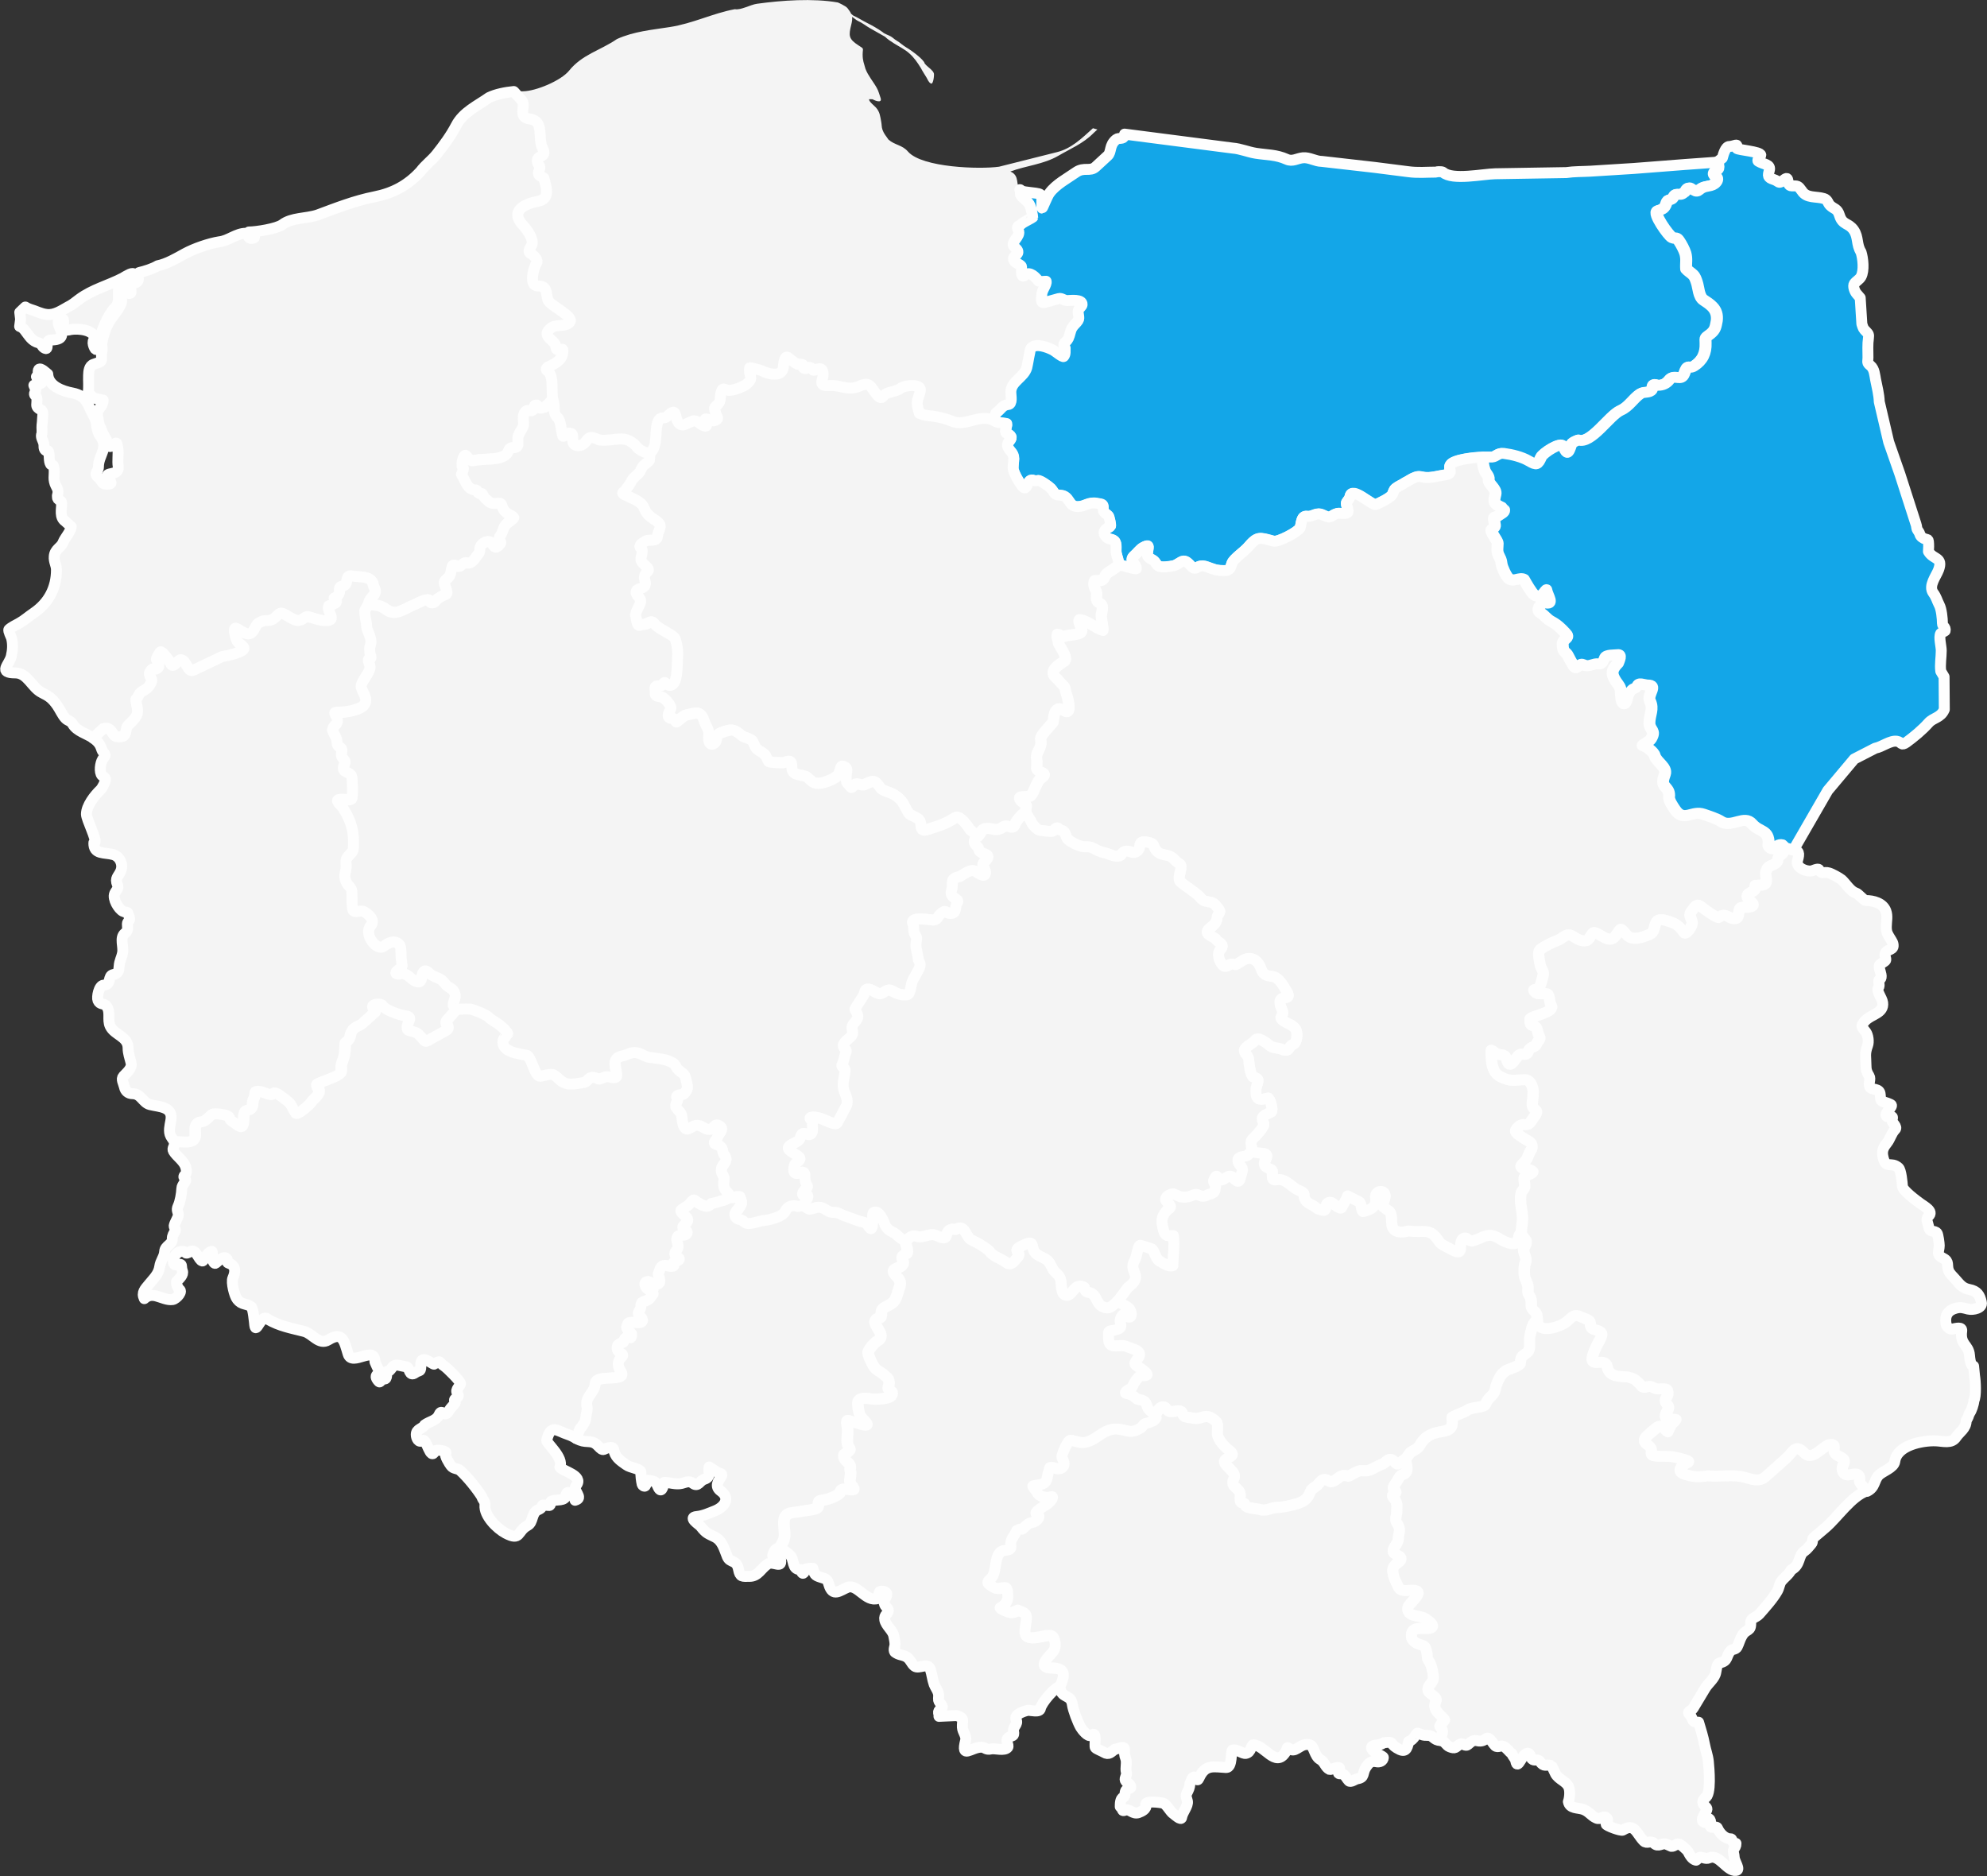
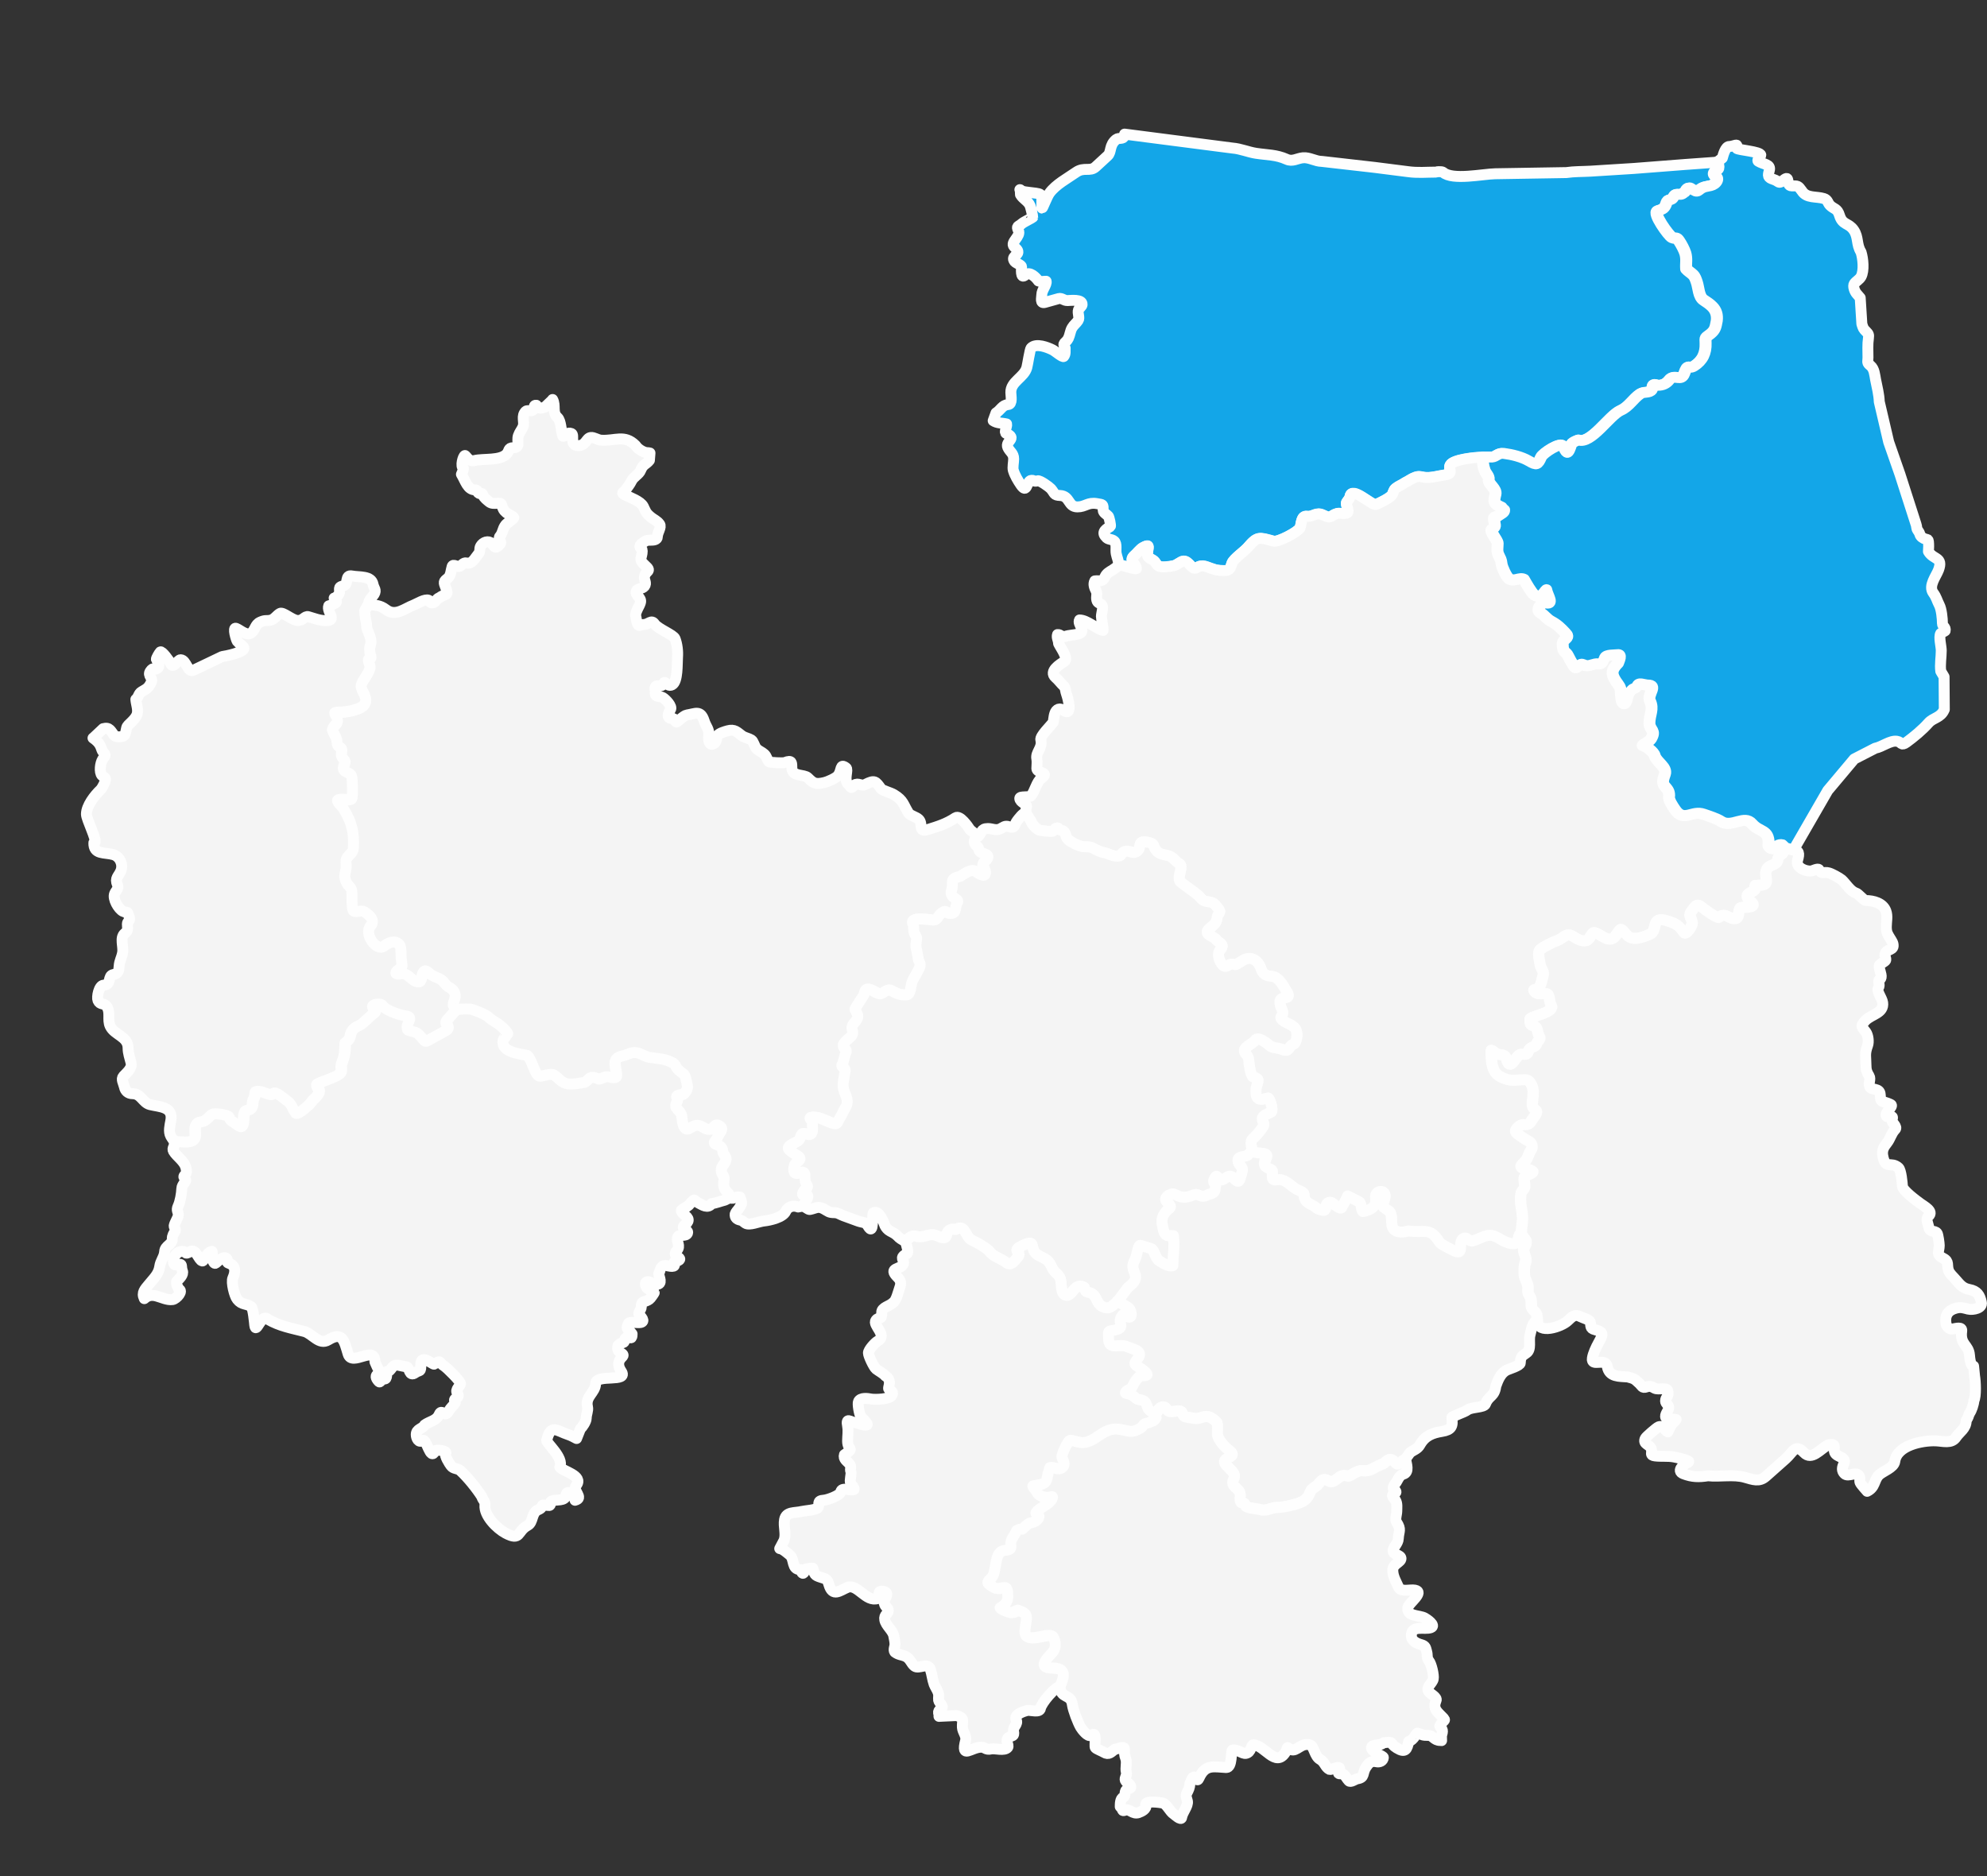
<svg xmlns="http://www.w3.org/2000/svg" id="Warstwa_2" viewBox="0 0 168.93 159.48">
  <rect x="0" y="0" width="168.93" height="159.48" fill="#333333" stroke="none" />
  <defs>
    <style>.cls-1,.cls-2{fill:#f4f4f4;}.cls-1,.cls-2,.cls-3{fill-rule:evenodd;}.cls-1,.cls-3{stroke:#fefefe;stroke-linejoin:round;stroke-width:.93px;}.cls-3{fill:#13a6e8;}</style>
  </defs>
  <g id="Warstwa_2-2">
    <g id="_02B">
-       <path class="cls-2" d="M86.74,16.13c-.43-.38,0-1.19-.84-1.55,1.33-.5,2.81-.6,4.08-1.34,1.03-.6,2.11-1.04,2.97-1.91,.12-.11,.23-.22,.35-.32h0l-.38-.11h0c-.93,.84-1.83,1.73-3.05,2.03l-4.93,1.24c-1.6,.23-6.54,.09-7.74-1.28-.51-.59-1.12-.54-1.67-1.03-.2-.31-.37-.46-.5-.82-.09-.25-.06-.44-.11-.68-.09-.48-.11-.84-.45-1.22-.12-.14-.59-.49-.59-.7,.09-.02,.22,0,.31,0,.2,.12,.85,.38,.67-.13-.1-.28-.17-.58-.32-.84-.3-.54-.73-1.02-.96-1.62-.13-.48-.24-.69-.24-1.21,0-.58,.17-.45-.35-.78-.85-.55-.85-.83-.62-1.75,.07-.28,.1-.48,.07-.67h0c.2,.11,.34,.27,.54,.36,.33,.14,.68,.43,.99,.6l1.27,.72c.2,.2,.5,.4,.74,.55,.44,.28,.91,.5,1.31,.85,.44,.39,.7,.78,1.01,1.28,.13,.26,.32,.54,.47,.79,.1,.17,.18,.42,.38,.51,.2,.09,.28-.7,.25-.84-.03-.15-.16-.27-.27-.38-.18-.17-.36-.28-.52-.49-.05-.33-1.22-1.17-1.53-1.34-.3-.17-.57-.44-.87-.61-.16-.09-.3-.24-.47-.34-.2-.12-.54-.21-.7-.37-.4-.29-.9-.57-1.34-.79-.4-.2-.76-.44-1.16-.62l-.18-.15h0c-.06-.14-.16-.29-.31-.48-.15-.19-.83-.49-.82-.48-2.12-.37-4.76-.18-6.87,.11-.55,.07-1.37,.56-1.88,.46-1.89,.35-3.58,1.22-5.54,1.52-1.53,.24-3.06,.37-4.49,1.02-1.41,.97-2.95,1.3-4.07,2.69-.69,.85-2.84,1.75-3.93,1.75-.24,0-.5,.01-.77,.04h0l.7,.79c.3,.47-.39,1.4,.63,1.53,1.28,.17,.66,1.66,1.1,2.49,.47,.89-.63,.52-.43,1.21,.07,.27,.3,.27,.15,.62-.22,.52,.06,.47,.39,.71,.21,.79,.55,1.77-.5,1.97-1.1,.21-2.45,.8-1.24,2.08,.32,.33,.91,1.15,.72,1.62-.09,.23-.45,.57-.09,.75,.22,.12,.59,.46,.52,.74-.3,.46-.71,2.04,.08,2.01,.82-.02,.67,.59,.85,1.19,.14,.45,2.23,1.38,1.87,1.87-.33,.45-1.17,.16-1.61,.51-.88,.7,.23,.94,.41,1.51,.05,.5,.15,.32,.53,.29,.15-.01,.03,.41,.02,.5-.07,.39-.64,.76-.99,.9-.24,.09-.54,.28-.24,.48,.55,.37,.28,1.84,.44,2.42h0c.29,.52-.06,1.1,.42,1.53,.31,.28,.29,1.16,.45,1.58,.02,0,.02,0,.04,.02,.26-.04,.31-.39,.69-.24,.29,.12-.19,1,.55,1.03,.69,.02,.7-.64,1.09-.69,.27-.04,.59,.21,.89,.23,1.19,.08,1.97-.51,2.92,.44,.16,.23,.33,.36,.57,.49,.1,.05,.18,.08,.28,.11,.12,.03,.26,.01,.38,.05h0c.73-.54,.35-1.97,.7-2.7,.21-.45,.51-.15,.75-.39,.89-.89,.61,.04,.97,.52,.38,.5,.96-.16,1.35-.16,.28,0,.55,.34,.81,.43,.38,.13,.19-.21,.12-.38-.2-.46,.54-.02,.68-.04,.55-.11,.36-.3,.21-.59,0-.25-.23-.46,0-.65,.49-.39,.33-.59,.44-1.11,.13-.58,.26-.3,.64-.25,.36,.05,1.27-.3,1.55-.53,.68-.57,.12-.68,.26-1.39,.05-.02,.93,.2,1.05,.27,.48,.25,1.7,.6,1.81-.32,.02-.16,.06-1.12,.44-.79,.32,.27,.38,.32,.76,.54,.84-.07,.2,.24,.62,.37,.11,.03,.28-.13,.42-.1,.35,.07,.12,.39,.59,.18,.67-.31,.58,.51,.46,.91-.18,.62,.56,.42,.96,.45,.86,.07,1.36,.44,2.24,.04,.91-.41,.95,.15,1.4,.66,.17,.24,.41,.51,.63,.18,.24-.36,1.04-.32,1.48-.66,.34-.26,1.65-.36,1.65,.13,0,.34-.27,.73-.27,1.15,0,.29,.11,.61,.18,.86,.45,.23,1.01,.2,1.5,.3,.46,.09,.88,.21,1.31,.39,1.1,.46,2.33-.66,3.48-.09h0l.24-.66c.4-.24,.52-.67,1.03-.71,.39-.03,.24-.75,.23-1.02-.03-.94,1.13-1.28,1.36-2.13,.07-.25,.26-1.54,.36-1.65,.42-.45,1.41-.06,1.83,.15,.2,.1,.86,.67,.95,.56,.16-.21,.1-.46,.12-.71-.29-.5,.06-.39,.27-.83,.14-.29,.16-.63,.32-.9,.15-.24,.37-.4,.51-.62,.15-.24-.08-.62,.03-.9,.06-.16,.3-.3,.31-.46,.02-.46-.96-.34-1.24-.33-.32,.01-.49-.24-.75-.17l-1.18,.33c-.41,.12-.26-.36-.26-.65,0-.42,.44-.85,.37-1.15-.25,0-.4,.07-.66-.03-.2-.28-.75-.85-1.12-.5-.42,.4-.31-.59-.31-.7,0-.15-.45-.3-.57-.43-.36-.43,.23-.51,.26-.81,.02-.2-.21-.34-.33-.48-.34-.39,.62-.88,.37-1.37-.2-.4,0-.31,.31-.59,.13-.12,.91-.5,.91-.53,.01-.11-.17-.84-.22-.97-.17-.42-.6-.57-.82-.95l-.02-.42h0Z" />
      <path class="cls-3" d="M86.74,16.13l.02,.42c.22,.38,.65,.53,.82,.95,.05,.13,.23,.86,.22,.97,0,.03-.78,.41-.91,.53-.3,.28-.51,.19-.31,.59,.25,.5-.72,.99-.37,1.37,.12,.14,.35,.28,.33,.48-.03,.3-.62,.38-.26,.81,.12,.13,.57,.28,.57,.43,0,.11-.11,1.1,.31,.7,.38-.36,.93,.22,1.12,.5,.26,.09,.41,.03,.66,.03,.07,.3-.37,.74-.37,1.15,0,.28-.16,.76,.26,.65l1.18-.33c.27-.07,.43,.18,.75,.17,.28-.01,1.26-.13,1.24,.33,0,.16-.25,.3-.31,.46-.1,.28,.13,.67-.03,.9-.15,.23-.37,.38-.51,.62-.16,.26-.18,.61-.32,.9-.22,.44-.56,.34-.27,.83-.02,.25,.05,.5-.12,.71-.09,.11-.74-.46-.95-.56-.42-.21-1.41-.61-1.83-.15-.1,.11-.29,1.4-.36,1.65-.23,.85-1.39,1.19-1.36,2.13,0,.26,.16,.99-.23,1.02-.51,.04-.63,.47-1.03,.71l-.24,.66h0c.36,.24,.74,.18,1.14,.28,.05,.19-.23,.71-.04,.8,.99,.44-.1,.64,.14,1.19,.17,.38,.5,.49,.5,.98,0,.28-.1,.71-.03,.97,.13,.44,.39,.87,.65,1.25,.51,.73,.45-.2,.81-.38,.3-.09,.25,.14,.61,.02,.18-.06,.97,.51,1.12,.67,.35,.4,.23,.56,.79,.58,.85,.04,.66,.97,1.47,.97,.68,0,.88-.42,1.66-.28,.53,.09,.53,.05,.53,.56,0,.21,.3,.36,.43,.5,.08,.08,.24,.84,.18,.88-.28,.18-.82,.45-.38,.89,.16,.25,.48,.16,.71,.36,.25,.22,.1,.76,.17,1.07,.07,.35,.21,.59,.21,.98h0c.41,0,1.25,.38,1.49,.31,.04-.38-.69-.67-.18-1.11,.23-.19,.5-.56,.74-.69,.57-.31,.46-.09,.42,.25-.06,.46-.12,.53,.35,.77,.32,.16,.3,.36,.52,.53,.23,.19,1.02,.06,1.31,0,.34-.07,.61-.39,.86-.4,.46-.02,.72,.81,1.08,.58,.56-.36,.83-.07,1.48,.11,.2,.1,.85,.15,1.08,.11,.38-.07,.37-.37,.48-.64,.15-.37,1.03-.97,1.34-1.33,.83-.97,.96-.85,2.19-.52,.39,.1,2.05-.77,2.25-1.13,.13-.37,.09-1.06,.59-.99,.55,.07,.76-.4,1.37-.1,.75,.37,.61,.02,1.21-.14,.19-.05,.84,.11,.9-.12,.06-.2-.13-.52-.13-.76,0-.11,.27-.32,.31-.56,.15-.93,1.88,.83,2.22,.68,.32-.14,1.13-.53,1.33-.79,.14-.19,.13-.42,.32-.58,.23-.19,.56-.31,.81-.49,.3-.14,.54-.34,.85-.45,.33-.12,.45-.05,.77,0,.57,.08,1.23-.13,1.8-.21,.75-.11,.22-.47,.42-.84,.25-.47,2.17-.66,2.73-.66h.74c.39-.03,.53-.37,.99-.31,.7,.09,1.54,.29,2.15,.65,.65,.38,.77,.34,1.07-.35,.15-.34,1.69-1.35,1.84-.91,.08,.22,.3,.84,.54,.32,.24-.52,.06-.58,.75-.85,1.12,.37,2.64-2.09,3.63-2.53,.71-.31,1.05-.99,1.67-1.41,.29-.19,.77-.02,.98-.34,.16-.23-.09-.59,.5-.37,.4,0,.74-.15,.98-.47,.4-.53,1.01,.21,1.28-.54,.33-.94,.32-.31,.82-.63,.74-.47,1.03-1.11,1-1.95-.02-.57-.05-.43,.41-.79,.43-.35,.44-.61,.54-1.12,.06-.47-.06-.87-.38-1.2-.21-.21-.47-.39-.72-.55-.45-.28-.44-1.08-.6-1.53-.08-.23-.14-.45-.32-.63-.18-.18-.42-.31-.58-.5-.04-.5,.07-.81-.07-1.32-.09-.3-.35-.78-.53-1.05-.24-.35-.27-.16-.61-.31-.26-.12-1.7-2.1-1.22-2.26,.33-.11,.51-.12,.68-.48,.07-.15,.07-.28,.19-.39,.06-.05,.24-.07,.33-.12,.18-.11,.16-.4,.42-.4s.39,.06,.6-.15c.22-.07,.16-.39,.45-.39,.15,0,.33,.21,.49,.26,.21,.06,.3-.05,.44-.16,.32-.24,.53-.21,.89-.3,.21-.05,.45-.2,.54-.4,.18-.41-.45-.46-.19-.78,.09-.11,.27-.15,.32-.29,.04-.12,0-.37-.12-.54h0l-2.64,.19-4.38,.34-3.67,.23c-.7,.04-1.4,.02-2.06,.12l-6.05,.1c-1.05,.02-3.64,.58-4.43-.12-.02,0-.04-.01-.06-.03-.03,0-.04,0-.07-.02-.17,0-.31-.03-.48,.03-.85,0-1.52,.08-2.39-.04l-2.83-.36-4.48-.51c-.54,0-1.06-.36-1.6-.31-.51,.05-.89,.36-1.39,.13-.89-.4-1.63-.36-2.61-.51-.65-.1-1.32-.39-1.97-.44l-9.2-1.19h0c-.01,.05-.02,.11-.04,.17-.05,.29-.47,.12-.67,.28-.62,.49-.38,1.07-.73,1.39l-1.02,.94c-.48,.44-.98-.01-1.66,.46-.74,.52-1.72,1.03-2.26,1.77-.21,.29-.58,1.28-.63,1.28h0s-.02-.05-.03-.05c0-1.38,.19-1.1-1.39-1.33-.22-.03-.37-.1-.47-.19h0Z" />
      <path class="cls-1" d="M95.12,48.03c.41,0,1.25,.38,1.49,.31,.04-.38-.69-.67-.18-1.11,.23-.19,.5-.56,.74-.69,.57-.31,.46-.09,.42,.25-.06,.46-.12,.53,.35,.77,.32,.16,.3,.36,.52,.53,.23,.19,1.02,.06,1.31,0,.34-.07,.61-.39,.86-.4,.46-.02,.72,.81,1.08,.58,.56-.36,.83-.07,1.48,.11,.2,.1,.85,.15,1.08,.11,.38-.07,.37-.37,.48-.64,.15-.37,1.03-.97,1.34-1.33,.83-.97,.96-.85,2.19-.52,.39,.1,2.05-.77,2.25-1.13,.13-.37,.09-1.06,.59-.99,.55,.07,.76-.4,1.37-.1,.75,.37,.61,.02,1.21-.14,.19-.05,.84,.11,.9-.12,.06-.2-.13-.52-.13-.76,0-.11,.27-.32,.31-.56,.15-.93,1.88,.83,2.22,.68,.32-.14,1.13-.53,1.33-.79,.14-.19,.13-.42,.32-.58,.23-.19,.56-.31,.81-.49,.3-.14,.54-.34,.85-.45,.33-.12,.45-.05,.77,0,.57,.08,1.23-.13,1.8-.21,.75-.11,.22-.47,.42-.84,.25-.47,2.17-.66,2.73-.66h0c0,.46,0,.67,.15,1.12,.09,.28,.39,.49,.35,.8-.05,.39,.69,.76,.57,1.25-.17,.67-.14,.8,.52,1.1,.01,.06,.17,.19,.22,.23,.03,.21-.3,.33-.46,.46-.32,.27-.51-.08-.36,.6,.08,.39,.05,.37-.23,.58-.22,.16,.5,.92,.5,1.2,0,.35-.09,.63,.07,.98,.16,.35,.21,.36,.26,.76,.03,.28,.38,1.03,.58,1.21,.43,.39,.88-.12,1.32,.11,.15,.27,.65,1.15,.87,1.3,.65,.44,.85-.5,1.03-.42,.09,.53,.74,1.33-.19,1.1-.14-.03-.79,.59-.29,.87,.35,.2,.51,.51,.91,.72,.49,.26,.81,.57,1.19,.98,.21,.22,.24,.33,0,.53-.29,.26-.21,.33-.21,.67,.06,.49,.28,.4,.44,.74,.13,.27,.26,.49,.41,.74,.22,.37,.27,.34,.51,.08,.19-.2,.33-.05,.53,0,.38,.1,.67-.18,1.09-.13,.39,.05,.41-.27,.53-.52,.13-.28,.83-.22,1.11-.26,.43-.06,.14,.52,.07,.72-.53,.53-.61,.88-.19,1.52,.25,.37,.42,.49,.43,.95,0,.17,.04,.67,.12,.82,.25,.44,.38-.18,.42-.35,.04-.25,.17-.47,.34-.66,.11-.13,.42-.15,.45-.31,.09-.39,.63-.11,.92-.11,.95,0-.04,.79,.23,1.36,.33,.7-.05,1.14-.05,1.91,.06,.62,.56,.57,.14,1.3-.15,.25-.56,.36-.72,.56,.31,.08,.95,.54,1.03,.87,.13,.52,1.07,.98,.87,1.57-.11,.33-.28,.7-.03,1.01,.25,.3,.39,.42,.39,.84-.1,.32,.32,.9,.5,1.17,.75,1.09,1.38,.02,2.42,.39,.43,.15,1.13,.37,1.49,.61,.87,.58,1.94-.61,2.64,.21,.63,.73,1.41,.45,1.41,1.67-.05,.13-.05,.15,.03,.26,.07,.1,.17,.17,.29,.18,.17,0,.22-.16,.35-.25,.11-.08,.33-.12,.46-.08l.29,.28h0c-.08,.19-.12,.37-.29,.51-.2,.17-.3,.19-.33,.46-.05,.52-.85,.41-.95,.88-.19,.29,.04,.72-.04,1.05-.08,.32-.67,.23-.93,.26-.07,.18,.09,.28-.1,.43-.12,.09-.49,.26-.54,.35-.26,.44,.69,.68,.41,.96-.13,.13-.7,.13-.9,.13-.4,0-.15,.85-.5,.94-.62,.15-.82-.58-1.47-.09-.14,.11-1.24-.69-1.45-.87-.41-.35-.51-.11-.81,.27-.39,.47-.08,.53,0,1.03,.04,.28-.53,1.14-.73,.85-.41-.59-.65-.76-1.39-.98-1.43-.48-.77,.84-1.48,1.14-.68,.29-1.52,.61-2.02,0-.56-.68-.42-.47-.93,.17-.53,.66-1.25-.22-1.76-.32-.25-.05-.38,.63-.71,.69-.45,.09-.79-.17-1.14-.38-.55-.33-.79,.18-1.29,.36-.45,.17-1.06,.46-1.44,.75-.31,.23-.08,.91-.04,1.27,.04,.29,.25,.5,.28,.75,.02,.16-.23,.99-.31,1.16-.14,.3-.31,.15-.5,.29,.11,.42,.7,.3,1.01,.29,.4-.02,.26,.67,.45,.98,.4,.62-1.54,.9-1.78,1.17-.05,.77,.23,.43,.51,.72,.11,.11,.15,.6,.3,.82,.11,.16-.16,.35-.21,.49-.17,.46-.31,.25-.62,.52-.14,.12-.14,.37-.29,.44-.18,.08-.41-.04-.61,.08-.31,.18-.85,1.51-1.12,.3-.09-.41-.48-.25-.79-.39-.14-.06-.35-.3-.47-.3,0,.02,0,.01,0,.02,0,.74-.03,1.79,.76,2.21,.9,.47,1.2,.26,2.11,.26,.51,0,.76,.8,.68,1.22,.05,.44-.27,1.06,.18,1.33,.34,.2-.13,.64-.26,.86-.17,.29-.31,.47-.7,.41-.27-.04-.83,.41-.67,.65,.14,.22,.86,.64,1.12,.78,.25,.14,.33,.49,.17,.72-.21,.3-.26,.65-.45,.9-.26,.34-.81,.58,.05,.73,.21,.04,.4,.07,.55,.22-.02,.2-.62,.28-.72,.47-.11,.23,.08,.58,.02,.85-.05,.2-.26,.31-.3,.51-.17,.72,.12,1.5,.12,2.19,0,.35-.16,1.05-.08,1.32l-.03-.04c-.35,.15-.09,.79-.52,.87-.35,.06-.93-.19-1.21-.37-1.01-.65-1.26-.23-2.33,.13-.33,.11-.46-.29-.71-.24-.77,.15,.19,1.73-1.08,1-.25-.14-.94-.44-1.08-.66-.81-1.29-1.24-.76-2.65-.94-.54,.18-1.28,.15-1.39-.5-.05-.33,.02-1-.23-1.19-.11-.08-.56-.35-.56-.46,0-.32,.3-.71,.18-1.01-.15-.37-.86-.21-.77,.35,.11,.7-.35,1.03-1.06,1.16-.18,.03-.13-.73-.35-.84l-.97-.49c-.1,.3-.36,.66-.49,.97-.11,.25-.69-.29-.85-.4-.27-.09-.49,.05-.5,.35-.02,.44-.27,.32-.59,.22-.21-.06-.29-.2-.46-.29-.2-.11-.43-.22-.6-.37-.17-.17-.22-.4-.23-.64,0-.18-.47-.32-.61-.4-.47-.27-.92-.83-1.48-.83-.32,0-.6,.16-.6-.29,0-.66,.12-.41-.47-.75-.64-.37,.53-1.15-.35-1.19-.16,0-.83-.09-.95-.16h0c.1-.4-.26-.81,.14-1.16,.29-.26,.58-.62,.81-.95,.23-.34-.05-.4-.05-.7,0-.33,.55-.44,.78-.6,.17-.12-.13-1.19-.29-1.16-.25,.05-.56,.19-.8,.06-.28-.15-.22-.6-.22-.87,.15-.66,.39-.82-.24-.98-.22-.06-.37-1.23-.38-1.45-.02-.42-.39-.51-.37-.82,.02-.3,.74-.59,.92-.86,.23-.35,.98,.22,1.25,.46,.22,.2,.71,.18,1,.3,.73,.3,.51-.2,.98-.41,.33-.14,.37-.86,.27-1.16-.15-.48-.86-.61-1.19-.9-.29-.25,0-.33,.03-.54,.04-.27-.18-.52-.21-.79-.24-.96,1.08-.22,.57-1.07-.28-.46-.67-1.25-1.25-1.31-.55-.06-.79-.15-.97-.7-.19-.58-.72-1.01-1.37-.74-.17,.07-.68,.46-.78,.44-.17-.02-.34-.09-.5,0-.35,.22-.53,.25-.79-.25-.15-.3-.25-.76,0-1.04,.48-.51-.29-.59-.4-.91-.42-.28-1.08-.44-.49-.91,.36-.29,.58-.47,.61-.9,.02-.27,.3-.41,.21-.59-.06-.12-.17-.25-.26-.36-.32-.43-.56-.32-1.02-.46-.23-.07-.35-.3-.51-.45-.5-.44-1.07-.76-1.58-1.21-.24-.45,.35-1.28-.04-1.5-.46-.26-.51-.6-1.05-.71-.33-.07-.66-.11-.89-.38-.41-.47-.06-.6-.78-.74-.99-.19-.36,.53-.97,.83-.31,.15-.62-.16-.93-.05-.42,.15-.19,.45-.77,.41-.37-.03-.66-.23-1.02-.3-.35-.06-.64-.23-.95-.39-.29-.15-.54-.09-.86-.12-.29-.03-1.19-.45-1.34-.72-.17-.32-.12-.62-.51-.67-.2-.03-.19-.27-.39-.19-.23,.1-.15,.36-.55,.28-.21,0-.42-.03-.63-.06-.12-.02-.31-.02-.41-.11-.21-.19-.48-.4-.56-.69l-.46-.73h0c.02-.13,.05-.54,.08-.55,0-.21-.56-.33-.58-.67-.01-.22,.78-.06,.95-.22,.3-.3,.49-1.23,.88-1.49,.78-.53-.38-.42-.38-.83,0-.28,.05-.55,0-.82-.12-.57,.51-.93,.34-1.61-.09-.34,.85-1.2,1.06-1.52,.04-.28,.07-.75,.25-.96,.26-.3,.51-.09,.75,.04,.63,.33,.24-1.17,.12-1.47-.08-.19-.07-.53-.22-.66-.27-.25-.44-.51-.72-.75-.58-.52,.36-1.1,.77-1.36,.37-.24-.37-1.22-.5-1.52,0-.29-.18-.49-.09-.76,.24-.03,.39,.26,.66,.16,.31-.12,.78-.11,1.14-.22,.69-.21-.14-.83,.07-1.18,.63,0,1.4,.74,2,.89,.06-.05-.14-.98-.14-1.19,0-.26,.19-.76,.04-.97-.14-.19-.37-.13-.43-.42-.07-.3,.07-.51-.06-.78-.14-.27-.26-.58-.11-.85,.36-.05,.68,.12,.86-.34,.12-.29,.39-.44,.65-.59l.56-.4h0Z" />
-       <path class="cls-1" d="M55.26,38.5c.73-.54,.35-1.97,.7-2.7,.21-.45,.51-.15,.75-.39,.89-.89,.61,.04,.97,.52,.38,.5,.96-.16,1.35-.16,.28,0,.55,.34,.81,.43,.38,.13,.19-.21,.12-.38-.2-.46,.54-.02,.68-.04,.55-.11,.36-.3,.21-.59,0-.25-.23-.46,0-.65,.49-.39,.33-.59,.44-1.11,.13-.58,.26-.3,.64-.25,.36,.05,1.27-.3,1.55-.53,.68-.57,.12-.68,.26-1.39,.05-.02,.93,.2,1.05,.27,.48,.25,1.7,.6,1.81-.32,.02-.16,.06-1.12,.44-.79,.32,.27,.38,.32,.76,.54,.84-.07,.2,.24,.62,.37,.11,.03,.28-.13,.42-.1,.35,.07,.12,.39,.59,.18,.67-.31,.58,.51,.46,.91-.18,.62,.56,.42,.96,.45,.86,.07,1.36,.44,2.24,.04,.91-.41,.95,.15,1.4,.66,.17,.24,.41,.51,.63,.18,.24-.36,1.04-.32,1.48-.66,.34-.26,1.65-.36,1.65,.13,0,.34-.27,.73-.27,1.15,0,.29,.11,.61,.18,.86,.45,.23,1.01,.2,1.5,.3,.46,.09,.88,.21,1.31,.39,1.1,.46,2.33-.66,3.48-.09h0c.36,.24,.74,.18,1.14,.28,.05,.19-.23,.71-.04,.8,.99,.44-.1,.64,.14,1.19,.17,.38,.5,.49,.5,.98,0,.28-.1,.71-.03,.97,.13,.44,.39,.87,.65,1.25,.51,.73,.45-.2,.81-.38,.3-.09,.25,.14,.61,.02,.18-.06,.97,.51,1.12,.67,.35,.4,.23,.56,.79,.58,.85,.04,.66,.97,1.47,.97,.68,0,.88-.42,1.66-.28,.53,.09,.53,.05,.53,.56,0,.21,.3,.36,.43,.5,.08,.08,.24,.84,.18,.88-.28,.18-.82,.45-.38,.89,.16,.25,.48,.16,.71,.36,.25,.22,.1,.76,.17,1.07,.07,.35,.21,.59,.21,.98h0l-.56,.4c-.25,.16-.53,.3-.65,.59-.18,.45-.5,.28-.86,.34-.15,.27-.03,.58,.11,.85s0,.48,.06,.78c.06,.28,.29,.23,.43,.42,.16,.21-.04,.71-.04,.97,0,.2,.21,1.14,.14,1.19-.6-.15-1.37-.89-2-.89-.21,.35,.62,.97-.07,1.18-.36,.11-.83,.1-1.14,.22-.28,.11-.42-.19-.66-.16-.09,.28,.08,.48,.09,.76,.13,.3,.87,1.28,.5,1.52-.41,.26-1.35,.84-.77,1.36,.28,.24,.45,.51,.72,.75,.15,.14,.14,.47,.22,.66,.12,.3,.51,1.81-.12,1.47-.25-.13-.5-.33-.75-.04-.18,.21-.2,.68-.25,.96-.21,.32-1.15,1.17-1.06,1.52,.18,.69-.45,1.04-.34,1.61,.05,.27,0,.53,0,.82,0,.41,1.16,.31,.38,.83-.39,.26-.57,1.18-.88,1.49-.17,.17-.96,0-.95,.22,.02,.34,.58,.47,.58,.67-.03,0-.06,.42-.08,.55h0c-.26,.07-.56,.48-.72,.68-.27,.34-.14,.7-.72,.51-.33-.11-.44,.04-.71,.18-.37,.19-.7-.02-1.06-.02-.62,0-.49,.37-.84,.68h0l-.69-.58c-.19-.3-.86-1.26-1.23-1.02-.79,.52-1.48,.74-2.37,1.01-.86,.26-.36-.5-.77-.88-.2-.19-.73-.33-.84-.5-.49-.74-.42-1.08-1.27-1.6-.28-.17-.97-.33-1.09-.5-.45-.63-.52-.79-1.35-.35-.3,.16-.64-.19-.89,.04-.39,.35-.21,.26-.6-.12-.33-.39,.07-1.19-.13-1.34-.56-.41-.32,.22-.7,.67-.17,.2-.87,.51-1.14,.58-.77,.18-.93,.07-1.41-.41-.31-.31-1.33-.06-1.36-.82-.02-.44,.04-.72-.6-.47-.15,.06-1.29,0-1.35-.07-.18-.21-.17-.45-.4-.65-.21-.19-.46-.25-.66-.47-.17-.19-.25-.61-.43-.73-.24-.15-.51-.17-.79-.35-.44-.33-.64-.59-1.23-.43-.25,.07-.75,.21-.86,.42-.13,.24-.03,.54-.32,.68-.44,.23-.46-.37-.43-.65,.07-.6-.22-.77-.38-1.28-.31-.96-.74-.63-1.48-.51-.27,.04-.83,.64-.89,.6-.16-.08-.09-.32-.35-.31-.51,.02-.36-.45-.15-.75,.19-.27-.43-.89-.65-1.02-.26-.15-.65-.02-.65-.36,.08-.19-.12-.45,.06-.6,.12-.1,.38,.05,.58-.12,.07-.05,.11-.26,.19-.2,.21,.12,.33,.34,.61,.19,.5-.27,.42-1.83,.46-2.34,.04-.52-.03-1.1-.21-1.58-.13-.33-1.43-.82-1.73-1.24-.3-.42-.5,.06-.96,.04-.2,0-.39,.18-.49-.04-.1-.24-.1-.51-.18-.76,.06-.44,.3-.69,.42-1.07,.14-.45-.52-.62-.34-1,.09-.19,.51-.16,.68-.38,.22-.28-.05-.49,0-.81,.1-.58,.68-.41,.05-.97-.61-.54-.24-.62-.24-1.23,0-.35-.4-.21-.08-.6,.36-.22,.33-.31,.79-.31,.23,0,.58-.01,.58-.31,0-.36,.37-.79,.19-1.05-.21-.3-.5-.4-.77-.62-.42-.35-.4-.44-.62-.89-.23-.46-1.12-.75-1.56-.98-.38-.2-.11-.2,.06-.43,.19-.26,.36-.47,.51-.77,.19-.38,.63-.54,.77-.9,.21-.53,.46-.48,.74-.84l.05-.62h0Z" />
-       <path class="cls-1" d="M2.15,26.1l-.47,.45,.07,.59-.08,.61h0c.16,.05,.3,.15,.44,.33,.39,.5,.58,.91,1.19,1.07,.25,.07,.25,.29,.45,.42,.51,.32,0-.67,.57-.67,2.13,0-.28-1.75,1.06-1.75,.13,.52-.31,1.1,.66,.86,.61-.1,2.03,.01,2.03,.85-.34,.08-.05,.78,.07,.84,.04,.02,.1-.28,.17-.36,.05-.05,.11-.34,.16-.35,0-.6,.77-2.32,1.23-2.75,.44-.4,.37-.83,.37-1.37,0-1.04,.5-.67,1.06-1.14l.18-.18c.05-.08,.08-.16,.04-.26-.02-.06-.13-.04-.18-.03-.17,.04-.31,.15-.47,.22-.08,.04-.15,.09-.23,.14-1.24,.65-2.6,.97-3.75,1.83-.25,.19-.63,.5-.91,.62-.56,.31-1.16,.74-1.83,.66-.54-.06-.92-.3-1.42-.44-.15-.05-.28-.11-.4-.19h0ZM43.68,7.78c-.73,.07-1.52,.23-2.1,.51-.99,.7-2.21,1.24-2.8,2.38-.47,.9-1.06,1.69-1.67,2.46-.42,.52-.95,.89-1.36,1.44-1.09,1.19-2.34,1.85-3.91,2.16-1.7,.34-3.21,.94-4.83,1.54-.98,.33-2.2,.21-3,.82-.47,.35-2.22,.63-2.85,.63,.02,.08,.8,.46,.32,.54-.51,.08-.3-.43-.59-.43-.8,0-1.47,.64-2.23,.72-.89,.14-2.16,.58-2.96,1.02-.69,.38-1.52,.87-2.29,1.02-.4,.25-1.12,.47-1.55,.57-.36,.09,.1,.54-.21,.81-.14,.12-.54,.09-.55,.34-.02,.43,.26,.79-.42,.57-.64-.21-.22,.57-.38,.92-.27,.65-.79,1.11-1.11,1.73-.27,.52-.39,.98-.52,1.56-.06,.28,.09,.66-.04,.9,0,.83,.12,.7-.68,.98-.38,.13-.41,.61-.42,.94-.02,.46,.04,.99-.03,1.43,.48,.64,.64,.52,1.27,.67,0,.55-.5,.75-.5,1.14,0,.15,.17,1.21,.3,1.24,.02,.16,.31,.73,.42,.87,.17,.22,.08,.87,.48,.66,.37-.19,.45-.57,.55,.21,.06,.49-.05,1.05,.03,1.52,.13,.88-1.29,.39-.84,.98,.37,.49,.28,.53-.22,.53-.31,0-.37-.36-.58-.52-.54-.44-.04-.49-.04-.97,0-1.01,.91-1.59,.16-2.59-.42-.56-.22-1.21-.57-1.73-.54-.96-.56-1.7-1.79-1.94-.83-.16-2.06-.57-2.11-1.61-.12-.08-.59-.57-.76-.4-.13,.13,.04,.54-.2,.62,.08,.33,.81,.44,.24,.63-.06,.02-.25,.07-.46,.1h0l.14,.34c.07,.23-.11,.25-.09,.42,.01,.1,.16,.17,.19,.28,.05,.19,0,.44,0,.64,0,.18,.15,.3,.31,.38,.3,.15,.2,.42,.19,.73-.01,.19-.02,.41-.05,.6-.03,.23,.05,.62-.04,.81-.05,.28,.13,.48,.19,.74,.05,.2-.03,.43,.13,.58,.14,.14,.23-.08,.29,.18,.08,.31,0,.74,.16,1.01,.05,.09,.18,.02,.23,.13,.17,.39,0,.92,.09,1.32,.11,.54,.44,.62,.26,1.22,.01,.16-.02,.25,.12,.35,.16,.12,.24,.09,.24,.33,0,.49-.19,1.17,.3,1.5l.52,.47c-.09,.49-.55,.93-.7,1.33-.17,.45-.7,.56-.75,1.19-.04,.46,.19,.72,.19,1.14,0,1.54-.67,2.81-1.94,3.67-.43,.29-.8,.63-1.26,.88-.24,.13-.66,.34-.84,.52-.09,.09,.2,.63,.23,.76,.12,.5,.09,1.01-.03,1.51-.17,.74-1.17,1.42,.35,1.42,1.03,0,1.4,1.26,2.25,1.68,.63,.31,.88,.5,1.3,1.09,.22,.31,.45,.84,.71,1.1,.21,.22,.43,.17,.62,.5,.35,.59,1.15,.78,1.76,1.18h0l.84-.79c.56-.16,.65,.22,.93,.56,.15,.19,.66,.16,.84,.04,.15-.11,.18-.5,.23-.68,.04-.16,.23-.31,.35-.43,.21-.2,.48-.48,.55-.77,.09-.38-.09-.81-.12-1.21,.23-.15,.21-.49,.49-.65,.44-.26,.58-.3,.83-.82,.17-.35-.35-.54-.09-.92,.29-.42,.28-.04,.58-.23,.33-.21,.05-.57-.06-.78-.04-.07,.26-.56,.33-.63,.12-.14,.78,.78,.85,.94,.25,.59,.61-.29,.88-.28,.5,.02,.57,1.14,1.1,.89l2.43-1.16c.26-.03,1.94-.36,1.85-.74-.03-.12-.45-.4-.57-.56-.08-.12-.42-1.22-.1-1.1,.33,.12,.91,.69,1.3,.39,.34-.26,.3-.72,.76-.92,.45-.2,.46-.08,.87-.16,.33-.07,.52-.42,.81-.58,.25-.14,.99,.55,1.45,.6,.51,.06,.65-.41,.95-.32,.49,.14,.97,.34,1.5,.34,.99,0,.04-.77,.24-1.26,.12-.03,.62-.2,.65-.32,.05-.17-.19-.23-.19-.34,.22-.05,.49-.35,.46-.59-.04-.39,.03-.36,.37-.47,.42-.14,.05-.95,.69-.82,.62,.12,1.65-.04,1.79,.72,.06,.33,.31,.47,.09,.83-.15,.24-.48,.52-.48,.82h0c.65,.11,.96,.03,1.53,.46,.8,.6,1.58-.11,2.34-.4,.3-.12,.96-.54,1.27-.41,.13,.05,.07,.23,.31,.23,.28,0,.34-.36,.6-.44,.52-.39,.83-.11,.55-.84-.19-.51-.21-.52,.17-.82,.27-.22,.27-.7,.37-1,.09-.25,.42,.07,.62,0,.18-.07,.36-.36,.59-.3,.5,.12,.7-.38,.97-.7,.28-.33,.09-.48,.25-.74,.2-.33,.65-.5,.94-.21,.17,.17,.25,.5,.58,.19,.45-.43-.07-.32,.08-.76,.3-.34,.23-.65,.52-1.02,.14-.17,.64-.46,.69-.6,.03-.08-.52-.33-.61-.41-.27-.22-.32-.37-.42-.69-.09-.32-.68,.06-1.06-.25-.18-.15-.45-.35-.52-.56-.1-.31-.21-.02-.41-.21-.12-.12-.06-.25-.27-.25-.64,0-.82-.76-1.16-1.32,.06-.18,.17-.31,.17-.5-.28-.16-.03-1.05,.12-1.1,.09-.03,.31,.56,.81,.43,.77-.19,2.24,.04,2.77-.59,.19-.23,.11-.5,.5-.5,.71,0,.3-.52,.47-1.03,.11-.32,.29-.49,.4-.77,.15-.42-.18-.89,.23-1.3,.14-.14,.51,.08,.65-.16,.1-.17,0-.38,.25-.35,.22,.35,.39,.25,.72,.16l.64-.61h0c-.16-.58,.11-2.05-.44-2.42-.3-.2,0-.38,.24-.48,.35-.14,.92-.5,.99-.9,.02-.08,.14-.51-.02-.5-.38,.03-.48,.21-.53-.29-.17-.57-1.29-.81-.41-1.51,.44-.35,1.28-.06,1.61-.51,.36-.49-1.73-1.42-1.87-1.87-.18-.6-.02-1.21-.85-1.19-.79,.02-.38-1.55-.08-2.01,.07-.28-.3-.62-.52-.74-.36-.19,0-.53,.09-.75,.18-.48-.41-1.29-.72-1.62-1.22-1.28,.14-1.87,1.24-2.08,1.06-.2,.71-1.18,.5-1.97-.33-.24-.61-.19-.39-.71,.15-.35-.08-.35-.15-.62-.19-.7,.9-.33,.43-1.21-.44-.83,.19-2.33-1.1-2.49-1.02-.13-.33-1.07-.63-1.53l-.7-.79h0Z" />
      <path class="cls-1" d="M46.98,33.96c.29,.52-.06,1.1,.42,1.53,.31,.28,.29,1.16,.45,1.58,.02,0,.02,0,.04,.02,.26-.04,.31-.39,.69-.24,.29,.12-.19,1,.55,1.03,.69,.02,.7-.64,1.09-.69,.27-.04,.59,.21,.89,.23,1.19,.08,1.97-.51,2.92,.44,.16,.23,.33,.36,.57,.49,.1,.05,.18,.08,.28,.11,.12,.03,.26,.01,.38,.05h0l-.05,.62c-.28,.36-.53,.31-.74,.84-.14,.36-.58,.53-.77,.9-.15,.3-.32,.51-.51,.77-.17,.23-.44,.23-.06,.43,.44,.23,1.33,.53,1.56,.98,.22,.44,.2,.54,.62,.89,.27,.23,.56,.32,.77,.62,.18,.26-.19,.69-.19,1.05,0,.3-.35,.31-.58,.31-.46,0-.43,.09-.79,.31-.32,.4,.08,.25,.08,.6,0,.62-.37,.69,.24,1.23,.63,.56,.05,.39-.05,.97-.05,.31,.22,.52,0,.81-.18,.22-.59,.19-.68,.38-.18,.38,.47,.56,.34,1-.12,.39-.36,.63-.42,1.07,.07,.26,.07,.52,.18,.76,.09,.23,.28,.04,.49,.04,.46,.01,.67-.47,.96-.04,.3,.42,1.6,.91,1.73,1.24,.18,.48,.25,1.06,.21,1.58-.04,.51,.04,2.07-.46,2.34-.28,.15-.4-.07-.61-.19-.09-.05-.13,.15-.19,.2-.21,.17-.46,.01-.58,.12-.18,.15,.02,.42-.06,.6,0,.34,.38,.21,.65,.36,.23,.13,.84,.75,.65,1.02-.21,.3-.36,.77,.15,.75,.26,0,.19,.23,.35,.31,.07,.03,.62-.56,.89-.6,.74-.11,1.17-.45,1.48,.51,.16,.51,.45,.68,.38,1.28-.03,.28,0,.87,.43,.65,.28-.14,.19-.44,.32-.68,.11-.21,.61-.35,.86-.42,.59-.16,.79,.1,1.23,.43,.28,.18,.55,.2,.79,.35,.18,.11,.26,.54,.43,.73,.21,.22,.45,.28,.66,.47,.22,.19,.22,.44,.4,.65,.06,.07,1.2,.13,1.35,.07,.64-.25,.59,.03,.6,.47,.03,.76,1.05,.51,1.36,.82,.47,.47,.64,.59,1.41,.41,.27-.06,.97-.37,1.14-.58,.38-.45,.14-1.09,.7-.67,.21,.15-.19,.94,.13,1.34,.39,.37,.21,.47,.6,.12,.25-.22,.59,.12,.89-.04,.83-.43,.9-.27,1.35,.35,.12,.16,.81,.33,1.09,.5,.85,.51,.79,.85,1.27,1.6,.11,.17,.64,.31,.84,.5,.41,.38-.09,1.14,.77,.88,.89-.28,1.59-.49,2.37-1.01,.37-.24,1.04,.72,1.23,1.02l.69,.58h0c-.17,.17-.43,.32-.22,.64,.14,.22,.27,.19,.33,.5,.07,.36,1,.26,.71,.75-.14,.23-.51,.3-.35,.65,.08,.18,.2,.29,.2,.5,0,.6-.75-.04-.91-.1-.42-.16-.86,.21-1.2,.41,.03,.07-.6,.11-.68,.37-.08,.27,.01,.54-.09,.81-.28,.74,.74,.72,.48,1.09-.22,.32,0,.92-.56,.92s-.35-.42-.9,.07c-.18,.16-.24,.47-.53,.49-.32,.02-2.22-.4-1.75,.41,.04,.22,0,.51,.09,.71,.06,.14,.19,.27,.19,.41,.01,.24-.1,.49-.05,.76l.18,.93c-.04,.22,.24,.4,.16,.69-.12,.43-.51,.9-.68,1.36-.11,.3-.11,1.06-.45,1.09-.5,.05-.89-.11-1.3-.35-.37-.21-.63,.19-.93,.26-.36,.08-1.26-.9-1.37-.06-.02,.2-.44,.75-.57,.97-.33,.58-.28,.23-.04,.79,.26,.61-.63,.78-.42,1.39,.21,.61-.5,.67-.76,1.22,0,.2-.02,.21,.12,.34,.22,.2,.1,.29,.03,.53-.07,.24-.13,.49-.2,.72-.28,.41,.26,.27,.2,.68-.08,.63-.31,1.14-.06,1.75,.17,.44,.37,.87,.11,1.3-.2,.32-.33,.69-.54,1-.13,.19-.14,.49-.45,.41-.48-.12-.9-.4-1.39-.51-.3-.07-1.04-.11-.4,.29-.17,.24,.17,1.15-.35,1.15-.15,0-.47-.18-.58-.06-.25,.27-.05,.47-.5,.69-1.06,.51-.75,.6,.12,1.16,.55,.35-.18,.51-.27,.81-.1,.3-.13,.83,.33,.66,.86-.32,.4,.37,.67,.9,.17,.32,.16,.27-.08,.49-.16,.14-.44,.59,.02,.47,.1,0,.2-.01,.2,.12,0,.11-.04,.22-.11,.3-.05,.06-.08,.15-.12,.22-.05,.1-.12,.2-.16,.3h0l-.48,.09c-.38-.15-.86-.06-1.05,.37-.23,.52-1.35,.77-1.85,.82-.42,.04-1.24,.41-1.57,.19-.19-.12-.22-.22-.46-.27-.26-.05-.46-.21-.42-.51,.05-.17,.19-.29,.29-.43,.09-.12,.14-.23,.22-.36,.12-.2-.06-.45-.1-.65-.15-.02-.26-.02-.41,.03-.2,.07-.19,.1-.43,.04h0c0-.22-.29-.45-.41-.62-.2-.29-.16-.61-.12-.93,.03-.24-.19-.39-.22-.6-.07-.41,.08-.49,.28-.81,.31-.48-.14-.6-.18-.99-.07-.81-1.17-.32-.49-1.05,.13-.53,.75-.82,.14-1.13-.48-.24-.37,.75-1.33,.16-.45-.28-.71-.16-1.12,.09-.61,.38-.64-.8-.69-1.09-.05-.27-.32-.45-.46-.66-.19-.29,.22-.6,.1-.77-.29-.39,.42-.28,.58-.45,.33-.36,.31-.51,.2-.98-.18-.79-.16-.54-.72-1.04-.21-.19-.2-.43-.44-.56-.69-.38-1.14-.34-1.84-.46-.4,0-.82-.33-1.23-.41-.47-.09-.76,.18-1.19,.26-1.12,.21-.44,1.08-.53,1.76-.02,.02-.03,.02-.04,.05-.29,.17-.66-.16-1.03,.02-.63,.3-.32,.08-.94,0-.34-.05-.51,.4-.72,.43-.41,.06-.97,.19-1.38,.13-.61-.09-.79-.53-1.24-.77-.22-.12-.88,.09-1.14,.12-.44,.05-.71-1.49-1.1-1.77-.63-.14-2.26-.27-2.06-1.29,.04-.18,.4-.53,.4-.54,0-.14-.44-.54-.56-.65-.34-.31-.79-.49-1.1-.8-.19-.19-1.25-.64-1.53-.66-.38-.04-.81,0-1.19,.03h0l-.27-.36c0-.35,.26-.64,.14-1-.15-.44-.46-.43-.74-.72-.18-.18-.26-.36-.5-.5-.31-.17-.67-.24-.93-.5-.73-.73-.49,.7-.87,.74-.58,.05-.92-.82-1.54-.69-.42,.09-.63-.06-.2-.36,.44-.31,.25-.33,.25-.73-.09-.34,.02-1.19-.2-1.41-.41-.4-.89-.16-1.3,.15-.63,.47-1.74-1.06-1.12-1.75,.4-.44-.13-.94-.58-1.19-.29-.16-.83,.19-.94-.15-.09-.28-.08-.84-.08-1.14,0-.66,0-.61-.39-1.05-.47-.8-.01-.98-.11-1.72-.1-.75,.59-.78,.62-1.32,.08-1.34-.12-2.16-.8-3.3-.07-.23-.79-.75-.46-.84,.28-.08,.95,.06,1.12-.08,.12-.1,.07-1.8-.02-1.96-.22-.38-.97-.22-.59-.98,.14-.28-.07-.35-.2-.57-.15-.23,0-.41-.03-.66-.02-.25-.41-.15-.41-.65,0-.39-.29-.64-.39-1.04,.13-.51,.54-.41,.4-.96-.11-.43-.47-.54,.2-.54,.51,0,1.99-.2,2.19-.77,.23-.65-.5-1.09-.31-1.62,.16-.43,.76-1.08,.72-1.5-.02-.22-.35-.61,.07-.72,.03-.12,0-.18-.06-.31-.02-.19-.08-.44-.02-.62,.04-.13,.1-.32,.09-.46-.02-.38-.19-.68-.32-1.03-.07-.2-.04-.42-.09-.63-.07-.3-.12-.65-.12-.96l.32-.58h0c.65,.11,.96,.03,1.53,.46,.8,.6,1.58-.11,2.34-.4,.3-.12,.96-.54,1.27-.41,.13,.05,.07,.23,.31,.23,.28,0,.34-.36,.6-.44,.52-.39,.83-.11,.55-.84-.19-.51-.21-.52,.17-.82,.27-.22,.27-.7,.37-1,.09-.25,.42,.07,.62,0,.18-.07,.36-.36,.59-.3,.5,.12,.7-.38,.97-.7,.28-.33,.09-.48,.25-.74,.2-.33,.65-.5,.94-.21,.17,.17,.25,.5,.58,.19,.45-.43-.07-.32,.08-.76,.3-.34,.23-.65,.52-1.02,.14-.17,.64-.46,.69-.6,.03-.08-.52-.33-.61-.41-.27-.22-.32-.37-.42-.69-.09-.32-.68,.06-1.06-.25-.18-.15-.45-.35-.52-.56-.1-.31-.21-.02-.41-.21-.12-.12-.06-.25-.27-.25-.64,0-.82-.76-1.16-1.32,.06-.18,.17-.31,.17-.5-.28-.16-.03-1.05,.12-1.1,.09-.03,.31,.56,.81,.43,.77-.19,2.24,.04,2.77-.59,.19-.23,.11-.5,.5-.5,.71,0,.3-.52,.47-1.03,.11-.32,.29-.49,.4-.77,.15-.42-.18-.89,.23-1.3,.14-.14,.51,.08,.65-.16,.1-.17,0-.38,.25-.35,.22,.35,.39,.25,.72,.16l.64-.61h-.01Z" />
      <path class="cls-1" d="M7.93,62.73l.84-.79c.56-.16,.65,.22,.93,.56,.15,.19,.66,.16,.84,.04,.15-.11,.18-.5,.23-.68,.04-.16,.23-.31,.35-.43,.21-.2,.48-.48,.55-.77,.09-.38-.09-.81-.12-1.21,.23-.15,.21-.49,.49-.65,.44-.26,.58-.3,.83-.82,.17-.35-.35-.54-.09-.92,.29-.42,.28-.04,.58-.23,.33-.21,.05-.57-.06-.78-.04-.07,.26-.56,.33-.63,.12-.14,.78,.78,.85,.94,.25,.59,.61-.29,.88-.28,.5,.02,.57,1.14,1.1,.89l2.43-1.16c.26-.03,1.94-.36,1.85-.74-.03-.12-.45-.4-.57-.56-.08-.12-.42-1.22-.1-1.1,.33,.12,.91,.69,1.3,.39,.34-.26,.3-.72,.76-.92,.45-.2,.46-.08,.87-.16,.33-.07,.52-.42,.81-.58,.25-.14,.99,.55,1.45,.6,.51,.06,.65-.41,.95-.32,.49,.14,.97,.34,1.5,.34,.99,0,.04-.77,.24-1.26,.12-.03,.62-.2,.65-.32,.05-.17-.19-.23-.19-.34,.22-.05,.49-.35,.46-.59-.04-.39,.03-.36,.37-.47,.42-.14,.05-.95,.69-.82,.62,.12,1.65-.04,1.79,.72,.06,.33,.31,.47,.09,.83-.15,.24-.48,.52-.48,.82h0l-.32,.58c0,.31,.05,.66,.12,.96,.05,.2,.02,.43,.09,.63,.13,.35,.3,.65,.32,1.03,0,.14-.05,.33-.09,.46-.06,.18,0,.44,.02,.62,.05,.13,.09,.19,.06,.31-.42,.1-.09,.5-.07,.72,.05,.42-.56,1.07-.72,1.5-.19,.53,.54,.97,.31,1.62-.2,.57-1.67,.77-2.19,.77-.68,0-.32,.11-.2,.54,.14,.54-.27,.45-.4,.96,.1,.39,.39,.65,.39,1.04,0,.5,.39,.4,.41,.65,.02,.24-.12,.42,.03,.66,.14,.22,.35,.28,.2,.57-.37,.75,.37,.6,.59,.98,.09,.16,.14,1.86,.02,1.96-.17,.14-.84,0-1.12,.08-.33,.1,.39,.62,.46,.84,.68,1.14,.88,1.95,.8,3.3-.03,.54-.72,.57-.62,1.32,.09,.74-.36,.92,.11,1.72,.4,.45,.39,.4,.39,1.05,0,.3,0,.86,.08,1.14,.11,.34,.64-.01,.94,.15,.45,.25,.98,.74,.58,1.19-.63,.7,.49,2.22,1.12,1.75,.41-.3,.89-.55,1.3-.15,.23,.22,.11,1.07,.2,1.41,0,.4,.2,.41-.25,.73-.43,.3-.22,.45,.2,.36,.62-.13,.96,.74,1.54,.69,.38-.03,.14-1.46,.87-.74,.26,.26,.62,.33,.93,.5,.24,.13,.32,.31,.5,.5,.29,.29,.59,.27,.74,.72,.12,.36-.14,.65-.14,1l.27,.36h0l-.84,.96c-.23,.31,.4,.61-.12,.9l-.99,.54c-.96,.52-.58,.51-1.34-.26-.22-.22-.87-.26-.92-.38-.22-.57,.67-1.07-.23-1.18-.42-.05-1.7-.49-1.88-.85-.11-.22-.81-.16-.81,.03,0,.14,.26,.42,.18,.5l-1.09,.98c-.21,.19-.51,.23-.71,.43-.48,.48-.09,.78-.72,1.18-.04,.5,0,.81-.14,1.28-.19,.62-.23,.43-.2,1.13,.02,.47-1.71,.86-2.08,1.14,0,.35,.37,.44,.11,.85-.16,.25-.44,.44-.62,.7-.16,.23-1.16,1.11-1.31,.92-.35-.43-.27-.73-.81-1.11-.19-.13-.95-.8-1.09-.57-.2,.35-1.03-.35-1.51-.15-.02,.14-.04,.37-.1,.51-.21,.27-.06,.69-.27,.92-.17,.18-.47,.08-.54,.28-.06,.16-.08,.47-.09,.65-.04,1.1-.5,.46-1.1,.09-.1-.06-.1-.24-.19-.33-.16-.16-1.22-.33-1.41-.19-.25,.19-.42,.44-.72,.58-.13,.06-.38,.05-.49,.14-.59,.51,.43,1.63-1.07,1.63l-.89-.05h0c-.05-.18-.2-.33-.29-.5-.21-.39-.07-.9,0-1.3,.24-1.22-.95-1.18-1.76-1.38-.63-.16-.75-.93-1.49-.93-.36,0-.62-.22-.69-.57-.07-.32-.31-.67-.09-.91,.3-.33,.77-.68,.65-1.16-.1-.43-.25-.79-.25-1.24,0-.99-1.16-1.1-1.52-1.86-.26-.56,.06-1.16-.3-1.68-.22-.32-.56-.09-.74-.51-.11-.26,.07-1.28,.49-1.3,.7-.03,.3-.8,.82-.9,.41-.07,.47-.32,.49-.7,.03-.47,.21-.7,.29-1.13,.11-.54-.26-1.3,.19-1.67,.33-.26,.22-.41,.22-.8,0-.2,.21-.26,.19-.45-.02-.18-.11-.34-.17-.51-.12-.07-.27-.04-.39-.11-.39-.2-.9-1.07-.71-1.51,.12-.28,.37-.42,.24-.74-.25-.6,.09-.7,.29-1.2,.21-.54-.08-1.2-.64-1.37-.76-.22-1.68,.03-1.66-1.01,0-.03,.07,0,.09-.03,.18-.23-.72-1.96-.72-2.4,0-.72,.69-1.59,1.19-2.07,.14-.13,.42-.66,.43-.86,.01-.21-.19-.23-.3-.36-.25-.29-.14-1.05,.05-1.36,.19-.3,.34-.34,.07-.61-.12-.12-.15-.31-.22-.47-.14-.33-.38-.55-.66-.74h0Z" />
      <path class="cls-1" d="M83.15,71.11c.35-.31,.22-.68,.84-.68,.36,0,.69,.2,1.06,.02,.27-.13,.38-.29,.71-.18,.58,.19,.45-.17,.72-.51,.16-.2,.46-.62,.72-.68h0l.46,.73c.08,.3,.34,.5,.56,.69,.1,.09,.28,.09,.41,.11,.21,.03,.42,.06,.63,.06,.4,.07,.31-.19,.55-.28,.2-.08,.19,.16,.39,.19,.39,.06,.35,.36,.51,.67,.14,.27,1.04,.69,1.34,.72,.31,.03,.57-.03,.86,.12,.31,.16,.6,.33,.95,.39,.36,.07,.65,.27,1.02,.3,.58,.05,.35-.26,.77-.41,.31-.11,.62,.21,.93,.05,.61-.31-.02-1.02,.97-.83,.72,.14,.37,.26,.78,.74,.23,.27,.56,.31,.89,.38,.54,.11,.59,.44,1.05,.71,.38,.22-.21,1.04,.04,1.5,.51,.45,1.08,.77,1.58,1.21,.17,.15,.28,.38,.51,.45,.46,.14,.7,.03,1.02,.46,.08,.11,.2,.24,.26,.36,.09,.19-.19,.32-.21,.59-.03,.43-.25,.6-.61,.9-.59,.47,.07,.63,.49,.91,.1,.32,.88,.4,.4,.91-.26,.28-.16,.74,0,1.04,.26,.5,.44,.47,.79,.25,.16-.1,.33-.03,.5,0,.09,.01,.61-.37,.78-.44,.65-.28,1.18,.16,1.37,.74,.19,.55,.42,.64,.97,.7,.58,.06,.97,.85,1.25,1.31,.51,.85-.8,.12-.57,1.07,.03,.27,.25,.52,.21,.79-.03,.21-.32,.29-.03,.54,.33,.29,1.04,.42,1.19,.9,.09,.31,.06,1.02-.27,1.16-.48,.2-.25,.71-.98,.41-.29-.12-.78-.1-1-.3-.27-.24-1.02-.81-1.25-.46-.18,.27-.9,.56-.92,.86-.02,.31,.36,.4,.37,.82,0,.22,.16,1.39,.38,1.45,.63,.17,.39,.32,.24,.98,0,.27-.06,.71,.22,.87,.24,.13,.55-.01,.8-.06,.17-.03,.46,1.04,.29,1.16-.23,.17-.78,.28-.78,.6,0,.3,.28,.37,.05,.7-.23,.33-.51,.69-.81,.95-.4,.35-.04,.76-.14,1.16h0l-.34,.34c-.23,.13-.77,.05-.8,.38-.04,.41,.47,.54,.37,.94-.04,.16-.18,.72-.26,.82-.18,.24-.52-.33-.7-.37-.42-.1-.73,.6-1.06,.18-.2-.26-.2-.24-.37,.06-.18,.31,.16,.36,.12,.57-.06,.35,.03,.55-.42,.69-.25,.03-.37,.2-.66,.2-.23,0-.47-.2-.67-.15-.15,.03-.31,.12-.47,.16-.26,.07-.52,.09-.78,.03-.15-.03-.56-.26-.65-.25-.23,.03-.69,.26-.59,.53,.07,.2,.73,.56,.18,.8-.5,.5-.59,.82-.43,1.51,.16,.68,.2,.72,.9,.72,.12,.93-.04,1.64-.04,2.54-.35,.15-.85-.22-1.15-.39-.36-.2-.45-.97-.7-1.05l-.91-.28c-.22-.07-.31,.98-.47,1.24-.46,.75,.15,1.04,.04,1.6-.06,.3-.42,.58-.64,.75l-.83,1.11h0c-.49,.37-.74,.83-1.4,.47-.45-.25-.43-.79-.81-1.06-.32-.23-.62,.01-.69-.55-.77-.48-1.01,.71-1.49,.68-.57-.03-.42-1-.54-1.38-.13-.44-.49-.53-.66-.88-.4-.8-.39-.72-1.19-1.13-.96-.49,0-1.54-1.47-.8-.88,.44,.12,.49-.31,.94-.33,.35-.53,.8-1.01,.44-.47-.36-1.12-.49-1.41-.96-.46-.41-.93-.66-1.49-.93-.57-.28-.55-1.38-1.32-.93-.16,.1-.21-.03-.38,0-.77,.18-.04,1.13-1.26,.56-.68-.32-1.07,.27-1.81,.03-.37-.12-.61,.28-.94,.39h0c-.21-.09-.44-.24-.59-.41-.18-.19-.42-.31-.65-.43-.17-.09-.34-.28-.42-.45-.1-.27-.51-1.4-.99-1.09-.14,.09,.08,2.03-.45,1.13-.22-.38-.45-.29-.84-.43l-1.26-.46c-.32-.12-.45-.26-.78-.26-.46,0-.5-.11-.87-.31-.51-.28-.68-.06-1.19,.04-.16,.03-.41-.24-.57-.3h0c.04-.1,.11-.2,.16-.3,.04-.07,.06-.16,.12-.22,.07-.08,.11-.19,.11-.3,0-.13-.1-.12-.2-.12-.46,.12-.17-.33-.02-.47,.23-.22,.25-.17,.08-.49-.28-.52,.19-1.21-.67-.9-.46,.17-.42-.35-.33-.66,.1-.3,.82-.45,.27-.81-.87-.56-1.18-.65-.12-1.16,.46-.22,.25-.42,.5-.69,.11-.11,.42,.06,.58,.06,.53,0,.18-.91,.35-1.15-.64-.4,.09-.36,.4-.29,.49,.12,.91,.39,1.39,.51,.31,.08,.32-.21,.45-.41,.21-.31,.34-.68,.54-1,.27-.44,.07-.87-.11-1.3-.24-.61-.02-1.13,.06-1.75,.05-.41-.48-.28-.2-.68,.08-.23,.13-.48,.2-.72,.07-.24,.2-.33-.03-.53-.14-.13-.12-.14-.12-.34,.26-.55,.97-.62,.76-1.22-.21-.62,.68-.78,.42-1.39-.24-.56-.29-.21,.04-.79,.12-.22,.54-.77,.57-.97,.11-.84,1.01,.14,1.37,.06,.3-.07,.56-.47,.93-.26,.41,.24,.8,.39,1.3,.35,.34-.03,.34-.79,.45-1.09,.17-.45,.56-.93,.68-1.36,.08-.29-.2-.47-.16-.69l-.18-.93c-.05-.27,.06-.52,.05-.76,0-.14-.14-.27-.19-.41-.08-.19-.05-.49-.09-.71-.47-.81,1.43-.39,1.75-.41,.29-.02,.35-.33,.53-.49,.55-.49,.35-.07,.9-.07s.33-.61,.56-.92c.26-.37-.76-.35-.48-1.09,.1-.27,.01-.54,.09-.81,.08-.27,.71-.31,.68-.37,.35-.19,.78-.57,1.2-.41,.16,.06,.91,.7,.91,.1,0-.21-.12-.32-.2-.5-.15-.35,.22-.41,.35-.65,.29-.49-.64-.38-.71-.75-.05-.31-.19-.28-.33-.5-.21-.31,.05-.47,.22-.64h0Z" />
      <path class="cls-1" d="M38.79,85.81c.38-.03,.81-.06,1.19-.03,.28,.03,1.34,.47,1.53,.66,.31,.31,.76,.49,1.1,.8,.12,.1,.56,.51,.56,.65,0,.01-.36,.36-.4,.54-.2,1.02,1.43,1.15,2.06,1.29,.39,.29,.66,1.82,1.1,1.77,.26-.03,.92-.25,1.14-.12,.44,.25,.63,.69,1.24,.77,.41,.06,.97-.07,1.38-.13,.22-.03,.39-.48,.72-.43,.62,.08,.3,.3,.94,0,.37-.17,.74,.15,1.03-.02,0-.03,.01-.03,.04-.05,.09-.68-.58-1.55,.53-1.76,.42-.08,.72-.35,1.19-.26,.41,.08,.83,.41,1.23,.41,.7,.12,1.15,.08,1.84,.46,.24,.13,.24,.37,.44,.56,.55,.5,.54,.25,.72,1.04,.11,.47,.13,.61-.2,.98-.16,.17-.87,.06-.58,.45,.13,.17-.29,.48-.1,.77,.14,.22,.41,.39,.46,.66,.05,.29,.08,1.47,.69,1.09,.4-.25,.67-.37,1.12-.09,.96,.59,.85-.4,1.33-.16,.61,.31,0,.6-.14,1.13-.68,.74,.41,.25,.49,1.05,.04,.39,.49,.51,.18,.99-.2,.31-.35,.4-.28,.81,.04,.21,.26,.37,.22,.6-.05,.32-.09,.65,.12,.93,.12,.17,.41,.4,.41,.62h0l-.47,.23c-.34,.08-.77,.26-1.11,.29-.33,.46-.78,.13-1.16-.07-.06-.03-.26-.2-.3-.2-.04-.17-.42,.35-.48,.4-.21,.18-.42,.25-.64,.44-.05,.28,.58,.5,.58,.82,0,.37-.58,.45-.38,.73,.1,.13,.41,.18,.32,.4-.14,.31-.66,.07-.8,.28-.21,.33,.16,.67,0,1.03-.08,.18-.29,.29-.23,.52,.04,.17,.55,.29,.31,.46-.26,.19-.51,.02-.4,.38,.09,.29-.68,.07-.72,.07-.5,0-.44,.4-.61,.71,.03,.28,.38,.89-.19,.9-.32,.01-.55-.3-.81-.22-.22,.07-.12,.35-.02,.49,.15,.19,.59,.37,.64,.44,.01,.02-.34,.51-.39,.54-.45,.34-.71,.05-.71,.69,0,.2-.32,.46-.17,.64,.16,.19,.54,.56,.12,.66-.21,.05-.96-.09-1.04,.08-.27,.52-.01,.45,.31,.89,0,.1,0,.23-.06,.31-.05,.06-.15,0-.2-.04-.15-.07-.37,.12-.38,.27-.02,.2-.09,.19-.26,.24-.1,.03-.21,.14-.29,.2-.25,.74,.73,.61,.33,.99-.39,.36-.34,.8-.06,1.21,.65,.98-2.15,.19-2.18,1.04-.03,.8-.9,1.07-.69,1.99,.07,.31-.11,.61-.11,.97,0,.26-.32,.73-.5,.9l-.32,.81h0c-.23-.12-.46-.25-.68-.32-1.03-.34-1.51-.95-1.86,.47-.06,.23,1.48,1.47,1.12,2.28,.2,.34,2.04,.72,1.4,1.54-.38,.48,.69,1.07-.11,1.28h0c0-.28-.69-1.06-.77-.41-.07,.51-.82,.32-1.2,.47-.27,.1,.06,.45-.36,.38-.79-.13-.19,.11-.81,.37-.59,.25-.39,1.07-.89,1.33-.92,.49-.56,1.35-1.87,.66-.75-.4-1.84-1.49-1.76-2.39,.03-.36-.2-.43-.26-.71-.44-.7-1.21-1.65-1.82-2.21-.27-.24-.58-.12-.81-.43-.11-.14-.58-.87-.44-1.04,.19-.23-.86-.36-.92-.21-.39,.92-.71-1.14-1.06-.89-.32,.23-.53-.19-.53-.5,0-.5,.53-.47,.71-.82,.43-.32,1.01-.35,1.24-.89,.24-.55,.46,.37,.83-.32,.12-.22,.36-.42,.51-.64,.07-.11-.06-.24-.04-.25,0-.23,.52-.18,.24-.61-.2-.31,.25-.58,.27-.8,.01-.21-1.13-1.33-1.36-1.48-.49-.3-.27-.59-.88-.18-.09,.06-1.13-.89-1.13,0,0,.77-.06,.43-.49,.74-.51,.36-.47-.45-.7-.5l-.68-.14c-.66-.14-.58,.53-1.02,.53-.03,.14,.04,.67-.21,.63-.31-.05-.33,.4-.49,.2-.6-.68,.28-.59,.11-.84-.23-.34-.27-.45-.42-.81,0-1.48-1.95,.42-2.28-.67-.34-1.12-.47-1.95-1.69-1.2-.77,.48-1.35-.54-2.04-.72-1.13-.29-2.07-.44-3.11-1.04-.53-.54-1,1.34-1.1,.51-.03-.26-.13-1.44-.3-1.57-.42-.31-.79-.12-1.19-.63-.23-.28-.53-1.46-.37-1.81,.24-.53,.26-1.07-.36-1.26-.2-.06-.07-.24-.13-.35-.25-.42-.92,.34-1,.36-.17,.04-.27-.41-.27-.53,0-.05,.06-.51-.04-.49-.49,.13-.63,.85-.8,.82-.31-.06-.53-1.09-1.03-.8-.54,.32-.22-.02-.68-.02-.77,0-.99,1.28-.46,1.15,.58-.15,.31,.08,.48,.52,.12,.32-.25,.64-.5,.9,0,.47,.09,.31,.18,.65,.44,.11-.16,.82-.51,.88-.46,.07-.97-.2-1.41-.31-.47-.12-.77,.02-1,.23h0c-.25-.52,.06-.81,.37-1.19,.39-.49,.85-.88,.94-1.53,.07-.52,.39-.8,.42-1.28,.03-.52,.66-.58,.65-1.08-.01-.28,.12-.44,.25-.68,.06-.12-.1-.31-.09-.43,.04-.27,.35-.69,.35-.92,0-.3-.18-.38-.02-.74,.19-.4,.3-1.08,.32-1.52,.01-.31,.36-.57,.33-.71-.05-.21-.28-.22-.07-.43,.17-.17,.14-.35,.1-.56-.12-.62-.78-.98-1.07-1.47-.14-.24,.12-.45,.13-.69,0-.05,0-.09-.01-.13h0l.89,.05c1.5,0,.48-1.12,1.07-1.63,.11-.09,.35-.08,.49-.14,.31-.14,.47-.4,.72-.58,.18-.14,1.25,.03,1.41,.19,.09,.09,.1,.27,.19,.33,.6,.37,1.06,1.01,1.1-.09,0-.18,.03-.48,.09-.65,.07-.19,.37-.09,.54-.28,.22-.23,.07-.65,.27-.92,.06-.13,.08-.36,.1-.51,.49-.2,1.31,.5,1.51,.15,.14-.24,.9,.44,1.09,.57,.54,.38,.47,.68,.81,1.11,.15,.19,1.15-.69,1.31-.92,.18-.26,.46-.45,.62-.7,.26-.41-.11-.5-.11-.85,.37-.27,2.1-.67,2.08-1.14-.03-.7,.02-.51,.2-1.13,.14-.48,.1-.79,.14-1.28,.62-.4,.24-.7,.72-1.18,.19-.2,.5-.24,.71-.43l1.09-.98c.09-.08-.18-.35-.18-.5,0-.19,.7-.25,.81-.03,.18,.36,1.45,.8,1.88,.85,.9,.11,.01,.61,.23,1.18,.05,.12,.7,.16,.92,.38,.77,.77,.39,.78,1.34,.26l.99-.54c.53-.29-.11-.59,.12-.9l.84-.96h0Z" />
-       <path class="cls-1" d="M68.31,102.49c.16,.06,.4,.33,.57,.3,.51-.1,.68-.31,1.19-.04,.37,.2,.41,.31,.87,.31,.33,0,.46,.14,.78,.26l1.26,.46c.39,.14,.62,.06,.84,.43,.53,.89,.31-1.04,.45-1.13,.48-.3,.89,.82,.99,1.09,.08,.17,.26,.36,.42,.45,.22,.12,.47,.24,.65,.43,.15,.16,.39,.31,.59,.41h0l.16,.64c.11,.53-.02,.38-.33,.64-.23,.2,.1,.42,0,.66-.21,.55-1.36,.29-.51,1.14,.28,.29,.33,.55,.19,.91-.11,.3-.3,1.16-.59,1.28-.23,.27-.95,.38-.94,.82,.03,.73-.18,.27-.49,.66-.33,.41,1.03,1.28,.15,1.77-.21,.12-.79,.74-.79,1.01,0,.24,.46,1.21,.65,1.36,.23,.19,.61,.38,.79,.59,.04,.02,.06,.05,.1,.07,.03,.02,.05,.04,.08,.07,.08,.08,.11,.15,.14,.27,.1,.26-.07,.6-.04,.68,.1,.22,.45,.16,.29,.54-.15,.36-1.44,.39-1.76,.34-.33-.05-.91-.15-1.09,.2-.09,.19,.08,1.1,.19,1.27,.09,.13,.59,.58,.55,.69-.07,.19-.86-.13-1-.15-.46-.07-.82-.5-.67,.28,.09,.46,0,.82,0,1.28,0,.82,.67,.53-.27,1.16-.12,.35,.24,.56,.43,.78,.19,.23,.01,.44,.12,.66,.07,.15-.14,.88-.02,.92,0,.08,.09,.25,.16,.29,0,.03,0,.02,.03,.04,.02,.11,.13,.11,.09,.27-.34,.15-1.05-.24-1.12,.2-.05,.31-1.13,.68-1.42,.7-.69,.05-.32,.33-.52,.64-.13,.2-1.13,.26-1.38,.32-.59,.15-1.33-.01-1.46,.7-.11,.59,.16,1.21-.04,1.76l-.37,.7h0c-.16-.02-.31,.05-.43,.29-.32,.64,.15,.51,.53,.51,.26,1.07-.58,.21-1.07,.54-.58,.38-.79,1.04-1.54,1.04-.62,0-.8,.08-.93-.58-.17-.9-.72-.51-.96-1.11-.26-.63-.41-1.33-1.06-1.66-.61-.3-.74-.31-1.19-.88-.09-.16-1.17-.78-.34-.86,.53-.05,1.06-.29,1.54-.48,.79-.31,1.35-1.06,.5-1.68-.54-.39-.23-.82,.05-1.26,.16-.25-.19-.24-.34-.34l-.7-.45c-.1,.41,.2,.86-.42,1.05-.39,.12-.51,.68-.95,.35-.34-.26-.61-.09-.97,0-.5,.12-.99-.09-1.48-.09-.1,.4-.25,1.04-.56,.31-.19-.45-.31-.38-.73-.48-.38-.09-.15,.28-.32,.47-.08,.08-.24-.04-.26-.12-.09-.41-.11-.68-.12-1.09-.1-.27-.9-.33-1.22-.57-.42-.3-.87-.57-1.03-1.09-.08-.28-.05-.44-.41-.39-.58,.07-.45,.42-.96-.12-.54-.58-.91-.25-1.57-.51-.1-.04-.21-.09-.31-.14h0l.32-.81c.18-.18,.5-.65,.5-.9,0-.36,.18-.65,.11-.97-.21-.91,.66-1.18,.69-1.99,.03-.85,2.82-.05,2.18-1.04-.28-.42-.32-.85,.06-1.21,.41-.38-.57-.25-.33-.99,.08-.06,.19-.17,.29-.2,.17-.05,.23-.04,.26-.24,.02-.14,.23-.33,.38-.27,.06,.03,.15,.1,.2,.04,.07-.08,.06-.21,.06-.31-.32-.44-.58-.37-.31-.89,.09-.16,.83-.03,1.04-.08,.43-.11,.05-.48-.12-.66-.16-.18,.17-.44,.17-.64,0-.64,.26-.35,.71-.69,.05-.04,.4-.52,.39-.54-.05-.07-.49-.25-.64-.44-.1-.13-.2-.42,.02-.49,.26-.08,.48,.23,.81,.22,.57-.02,.23-.62,.19-.9,.17-.31,.11-.71,.61-.71,.05,0,.82,.22,.72-.07-.11-.36,.14-.19,.4-.38,.24-.18-.27-.29-.31-.46-.06-.24,.15-.34,.23-.52,.15-.35-.22-.7,0-1.03,.13-.21,.66,.02,.8-.28,.09-.21-.22-.27-.32-.4-.2-.27,.38-.36,.38-.73,0-.31-.64-.53-.58-.82,.22-.2,.42-.26,.64-.44,.06-.05,.44-.56,.48-.4,.04,0,.25,.17,.3,.2,.38,.2,.83,.53,1.16,.07,.33-.04,.77-.21,1.11-.29l.47-.23h0c.24,.07,.23,.03,.43-.04,.15-.05,.26-.05,.41-.03,.04,.19,.22,.44,.1,.65-.08,.13-.13,.24-.22,.36-.1,.14-.24,.26-.29,.43-.04,.3,.15,.46,.42,.51,.24,.05,.28,.15,.46,.27,.34,.22,1.16-.15,1.57-.19,.5-.05,1.62-.3,1.85-.82,.19-.43,.67-.52,1.05-.37l.48-.09h0Z" />
      <path class="cls-1" d="M76.91,105.47c.33-.11,.56-.51,.94-.39,.74,.24,1.14-.35,1.81-.03,1.22,.57,.49-.38,1.26-.56,.17-.04,.22,.09,.38,0,.77-.45,.75,.65,1.32,.93,.56,.27,1.02,.52,1.49,.93,.28,.46,.94,.6,1.41,.96,.47,.36,.68-.1,1.01-.44,.43-.45-.57-.5,.31-.94,1.47-.74,.51,.3,1.47,.8,.79,.41,.78,.32,1.19,1.13,.17,.35,.53,.44,.66,.88,.12,.39-.03,1.35,.54,1.38,.48,.02,.71-1.17,1.49-.68,.07,.56,.37,.32,.69,.55,.38,.28,.35,.82,.81,1.06,.66,.36,.9-.1,1.4-.47h0c.26,.25,.67,.39,.96,.62,.14,.12,.32,.67,.11,.76-.37,.16-.37-.64-.75,0-.33,.54,.4,.9-.54,1.11-.67,.15-.54-.04-.54,.74,0,1.03,.9,.36,1.57,.67,.44,.21,1.44,.33,.92,1-.47,.55-.23,.54,.27,.87,.09,.06,.62,.44,.5,.54-.17,.14-.5,0-.66,.14-.23,.21-.46,.58-.58,.86-.08,.21-.56,.3-.58,.49-.03,0-.01,.03,0,.05,.32,.06,.64,.19,.87,.43,.13,.14,.43,.12,.61,.2,.3,.14,.32,.41,.43,.67,.09,.2,.45,.39,.65,.45h0l.05,.35c-.05,.08-.1,.17-.18,.23-.09,.07-.21,.09-.31,.14-.15,.09-.31,.09-.46,.15-.16,.06-.14,.19-.27,.29-.98,.69-1.31,.16-2.22,.16s-1.45,.72-2.27,1.04c-.64,.25-.93,.03-1.57-.09-.22-.04-.78,1.27-.73,1.44,.09,.32,.36,.61,0,.9-.34,.26-.69-.1-1.02-.02-.05,.11-.05,.19-.09,.31-.22,.48,0,1.01-.75,1.14l-.59,.11c-.13,.02,.27,.41,.32,.53,.14,.34,.6,.45,.96,.45,.1,0,.37-.13,.37-.03,0,.23-.2,.36-.34,.51-.11,.12-1.22,.7-1.05,.9,.07,.08,.28,.12,.24,.28-.07,.29-.43,.45-.69,.5-.31,.05-.67,.54-.74,.54-.28-.01-.21,.01-.47,.12-.17,.47-.56,.73-.49,1.26,.07,.49-.41,.35-.72,.47-.67,.26-.49,1.67-.87,2.22-.11,.16-.5,.38-.32,.56,.11,.12,.46,.35,.62,.38,.72,.13,1.03-.51,1.03,.75,0,.43-.29,.74-.65,.92,.02,.12,.66,.36,.81,.39,.26,.06,.46-.12,.69-.19,.63,.25,.8,.27,.71,.98-.04,.28-.2,1.01,0,1.21,.49,.49,2.02-.38,2.3,.1,.22,.37,.25,.9,0,1.23-.24,.33-1.52,1.39-.15,1.39,1.28,0,1.13,.7,.74,1.54h0c-.53,0-1.7,1.47-1.76,1.88-.06,.39-.82,.15-1.1,.17-.25,.06-1.2,.34-.97,.8,.2,.4-.3,.57-.22,.99,.08,.45-.12,.32-.4,.5-.38,.24,.05,.67-.1,.86-.27,.33-1.08,.06-1.4,.13-.51,.11-.47-.15-.85-.15-.86,0-1.74,1.05-1.33-.55,.11-.42-.25-.73-.27-1.13-.03-.63,.23-.79-.5-1.01l-1.49,.07h0v-.18c-.15-.3,.15-.41,.27-.58,.09-.12-.27-.43-.3-.61-.03-.21,.04-.41-.03-.62-.08-.27-.25-.47-.35-.73-.15-.42-.18-.85-.32-1.27-.22-.65-.98,.01-1.35-.28-.31-.25-.35-.62-.75-.82-.34-.16-.6-.12-.93-.38-.13-.19,.02-.45,.02-.65,0-.23-.06-.48-.1-.7-.07-.48-.68-.88-.77-1.39-.08-.44,.29-.48,.3-.76,.01-.23-.21-.31-.3-.51-.2-.45,.18-.53,.17-.91,0-.23-.44-.31-.6-.21-.13,.08,.04,.51-.16,.58-1.02,.35-1.73-1.29-2.59-.94-.62,.25-1.25,.86-1.57-.25-.13-.46-.24-.47-.69-.61-.54-.17-.54-.25-.67-.77-.08-.02-.62,.03-.64,.09-.11,.33-.24,.55-.4,.03-.81,0-.49-.89-.93-1.25-.26-.21-.58-.51-.85-.54h0l.37-.7c.2-.56-.07-1.18,.04-1.76,.13-.71,.87-.55,1.46-.7,.25-.06,1.25-.12,1.38-.32,.2-.31-.17-.59,.52-.64,.29-.02,1.36-.39,1.42-.7,.08-.45,.78-.06,1.12-.2,.04-.16-.07-.15-.09-.27-.03-.02-.02,0-.03-.04-.07-.04-.16-.21-.16-.29-.12-.04,.09-.77,.02-.92-.1-.22,.08-.44-.12-.66-.19-.22-.55-.42-.43-.78,.93-.63,.27-.34,.27-1.16,0-.45,.08-.82,0-1.28-.15-.77,.21-.34,.67-.28,.14,.02,.93,.34,1,.15,.04-.11-.46-.56-.55-.69-.12-.17-.29-1.08-.19-1.27,.18-.35,.76-.26,1.09-.2,.33,.05,1.61,.03,1.76-.34,.16-.38-.19-.32-.29-.54-.04-.09,.13-.42,.04-.68-.03-.11-.06-.18-.14-.27-.03-.03-.05-.05-.08-.07-.04-.02-.06-.05-.1-.07-.18-.22-.56-.41-.79-.59-.19-.15-.65-1.12-.65-1.36,0-.27,.57-.89,.79-1.01,.88-.49-.48-1.36-.15-1.77,.3-.38,.51,.07,.49-.66-.02-.44,.7-.55,.94-.82,.29-.12,.48-.98,.59-1.28,.14-.37,.1-.63-.19-.91-.85-.85,.3-.59,.51-1.14,.09-.23-.24-.45,0-.66,.3-.26,.44-.11,.33-.64l-.16-.64h0Z" />
      <path class="cls-1" d="M95.06,110.56l.83-1.11c.22-.17,.58-.45,.64-.75,.11-.56-.5-.85-.04-1.6,.16-.26,.25-1.31,.47-1.24l.91,.28c.25,.08,.34,.85,.7,1.05,.3,.17,.8,.54,1.15,.39,0-.9,.16-1.61,.04-2.54-.7,0-.74-.04-.9-.72-.16-.68-.06-1.01,.43-1.51,.55-.24-.11-.6-.18-.8-.09-.27,.36-.5,.59-.53,.09-.01,.5,.21,.65,.25,.26,.06,.52,.05,.78-.03,.16-.04,.32-.13,.47-.16,.2-.05,.44,.15,.67,.15,.29,0,.42-.17,.66-.2,.44-.14,.35-.35,.42-.69,.04-.21-.3-.26-.12-.57,.18-.31,.17-.32,.37-.06,.33,.42,.65-.28,1.06-.18,.18,.05,.52,.61,.7,.37,.08-.1,.21-.66,.26-.82,.1-.4-.41-.53-.37-.94,.03-.33,.56-.25,.8-.38l.34-.34h0c.12,.07,.79,.15,.95,.16,.88,.04-.3,.82,.35,1.19,.58,.33,.47,.08,.47,.75,0,.46,.28,.29,.6,.29,.56,0,1.01,.57,1.48,.83,.14,.08,.6,.22,.61,.4,.01,.24,.06,.47,.23,.64,.17,.16,.4,.26,.6,.37,.17,.1,.26,.23,.46,.29,.32,.09,.58,.22,.59-.22,.01-.31,.23-.44,.5-.35,.16,.11,.74,.65,.85,.4,.13-.3,.4-.67,.49-.97l.97,.49c.23,.11,.18,.88,.35,.84,.71-.14,1.17-.46,1.06-1.16-.09-.57,.62-.72,.77-.35,.12,.3-.18,.69-.18,1.01,0,.12,.45,.38,.56,.46,.25,.19,.18,.86,.23,1.19,.11,.65,.85,.68,1.39,.5,1.41,.18,1.84-.35,2.65,.94,.14,.22,.83,.52,1.08,.66,1.27,.72,.31-.85,1.08-1,.24-.05,.37,.35,.71,.24,1.07-.36,1.31-.79,2.33-.13,.29,.19,.87,.43,1.21,.37,.43-.07,.18-.72,.52-.87h0l.41,.56c-.02,.18,.04,.25-.06,.41-.4,.61,.24,.93,0,1.52-.11,.28-.1,.72-.08,1.02,.03,.36,.28,.61,.31,1,.02,.25-.06,.49,.09,.7,.21,.31,.19,.55,.19,.9,0,.42,.44,.44,.47,.82l.05,.47h0c-.42,.12-.49,.85-.6,1.22-.14,.46,.14,1.25-.31,1.54-.42,.27-.5,.38-.52,.85,0,.23-.96,.51-1.16,.61-.51,.26-.73,.84-.92,1.36-.12,.94-.6,.77-.88,1.52-.12,.32-1.2,.24-1.54,.51-.24,.19-1.33,.54-1.32,.64,.11,.73-.02,1.05-.84,1.18-.8,.13-1.43,.36-1.87,1.14-.19,.35-.52,.43-.83,.65l-.4,.55h0c-.26,.1-.6,.57-.8,.37-.26-.26-.45-.52-.85-.17-.27,.24-.27,.19-.61,.35-.48,.21-.79,.52-1.37,.44-.54-.07-1.09,.51-1.26,.46-.31-.08-.49-.09-.78,.12-.18,.13-.55,.45-.76,.34-.49-.26-.62-.24-.98,.21-.2,.28-.54,.3-.68,.66-.14,.37-.31,.61-.64,.81-.44,.26-1.65,.52-2.18,.52-.49,0-.94,.34-1.42,.19-.28-.09-1.24-.13-1.29-.35-.11-.47-.48,.07-.46-.68,.22-.88-.98-.79-.51-1.64,.33-.6-1.24-1.22-.7-1.62,.35-.26,.89-.29,.28-.76-.35-.27-.97-.92-.99-1.38-.02-.37,.06-.63-.04-.98-.19-.21-.49-.45-.77-.5-.39-.07-.7,.22-1.13,.15l-.69-.11c-.43-.07-.23-.39-.48-.49-.35-.14-.86,.2-1.14-.1-.14-.15-.19-.31-.42-.27-.35,.07-.35,.39-.57,.58h0c-.2-.07-.55-.25-.65-.45-.12-.26-.13-.54-.43-.67-.18-.08-.48-.06-.61-.2-.23-.25-.55-.37-.87-.43,0-.02-.02-.05,0-.05,.03-.19,.5-.28,.58-.49,.11-.28,.35-.65,.58-.86,.16-.15,.49,0,.66-.14,.12-.1-.4-.48-.5-.54-.49-.33-.74-.32-.27-.87,.52-.67-.48-.79-.92-1-.66-.31-1.57,.36-1.57-.67,0-.77-.13-.58,.54-.74,.94-.21,.21-.56,.54-1.11,.39-.64,.38,.16,.75,0,.21-.09,.04-.64-.11-.76-.29-.23-.69-.37-.96-.62h0Z" />
      <path class="cls-1" d="M98.26,120.19c.22-.19,.22-.51,.57-.58,.24-.05,.29,.12,.42,.27,.28,.3,.79-.04,1.14,.1,.25,.1,.05,.42,.48,.49l.69,.11c.44,.07,.74-.22,1.13-.15,.28,.05,.58,.29,.77,.5,.1,.36,.02,.62,.04,.98,.02,.46,.64,1.11,.99,1.38,.61,.47,.07,.5-.28,.76-.54,.41,1.03,1.03,.7,1.62-.47,.85,.73,.76,.51,1.64-.02,.75,.35,.21,.46,.68,.05,.22,1.01,.26,1.29,.35,.49,.15,.93-.19,1.42-.19,.53,0,1.73-.27,2.18-.52,.33-.19,.5-.44,.64-.81,.14-.35,.48-.38,.68-.66,.36-.45,.49-.47,.98-.21,.21,.11,.58-.21,.76-.34,.29-.22,.47-.21,.78-.12,.18,.05,.73-.53,1.26-.46,.58,.08,.89-.23,1.37-.44,.34-.15,.34-.1,.61-.35,.4-.36,.59-.09,.85,.17,.2,.2,.54-.28,.8-.37h0c.06,.39,.34,1.11-.19,1.27-.34,.11-.42,.39-.59,.67-.07,.11-.37,.46-.25,.58,.08,.08,.35,.27,.13,.36-.43,.18-.1,.39,.04,.61,.17,.29,.11,.61,.11,.94,0,.26-.17,.69-.02,.92,.43,.66,.18,.75,.15,1.4-.02,.42-.39,.66-.44,1-.06,.37,.65,.37,.67,.68,.02,.33-.7,.46-.7,1s.28,.97,.5,1.47c.24,.42,.97,.15,1.39,.23,.83,.16-.53,1.1-.6,1.46-.15,.8,.97,.65,1.43,.91,.13,.07,1,.63,.52,.82-.51,.2-1.66-.26-1.66,.68,0,.46,.46,.66,.85,.77,.37,.11,.36,.26,.45,.58,.09,.3-.01,.54,.19,.79,.21,.25,.44,1.23,.37,1.55-.07,.36-.65,.68-.38,1.08,.12,.18,.75,.47,.62,.75-.21,.49-.09,.77,.28,1.14,.74,.74,.39,.32,.04,1.03,.03,.08,.05,.11,.11,.16,.11,.1,.13,.26,.1,.4-.01,.07-.04,.14-.06,.2s0,.4,0,.47h0s-.08-.01-.12-.01c-.52,0-.62-.43-.97-.43-.62,0-.44-.05-.97-.19-.07-.02-.33,.61-.74,.71-.13,.67-.28,1-1.01,.55-.67-.41-.16-.56-1.1-.45l-.14,.08c-.21,.17-1.05,.04-.89,.43,.15,.36,1,.63,.99,.75-.02,.3-.33,.42-.59,.36-.46-.1-.65,.11-.88,.45-.36,.54-.07,.89-.75,1-.21,.04-.56,.34-.72,.17-.15-.15-.28-.44-.45-.54-.27-.16-.58,.14-.35-.42,.17-.41-.72,.04-.82,0-.39-.18-.41-.63-.82-.86-.47-.26-.52-1.14-.85-1.23-.77-.23-1.16,.62-1.63,.39-.47-.24-.18-.26-.46,.23-.85,1.35-1.78-.63-2.74-.63-.19,0-.17,.65-.63,.73-.31,.05-.76-.39-1.14-.28-.15,.04,.01,1.5-.53,1.48-1.07-.05-1.78-.31-2.32,.91-.15,.35-.26-.1-.4-.11-.19-.01-.28,.43-.37,.57-.02,.34-.1,.5-.25,.79-.14,.28-.02,.43,.04,.7,.08,.42-.42,.92-.49,1.39-.04,.28-.59-.24-.67-.29-.33-.21-.58-.83-.91-.93-.2-.06-1.58-.25-1.47,.15,.1,.35-.35,.56-.63,.66-.46,.15-.77-.34-1.07-.23-.39,.14-.16,.01-.47-.28,0-.23,0-.7,.26-.8,.23-.09,.06-.46,.28-.66,.07-.07,.36-.07,.36-.2,0-.27-.4-.39-.47-.58-.08-.22,.16-.4,.09-.68-.1-.39,.08-.84-.06-1.19-.1-.24-.1-.48-.1-.75,0-.38-.54-.03-.81-.03-.33,.24-.51,.53-.93,.27-.16-.1-.65-.29-.73-.39-.14-.16,.22-1.51-.38-1.06-.25,.18-.77-.5-.87-.67-.25-.43-.64-1.45-.71-1.94-.12-.97-1.04-.44-1.04-1.58h0c.39-.85,.54-1.54-.74-1.54-1.37,0-.09-1.06,.15-1.39,.25-.33,.22-.87,0-1.23-.28-.48-1.81,.39-2.3-.1-.2-.2-.04-.93,0-1.21,.1-.71-.08-.73-.71-.98-.23,.07-.43,.24-.69,.19-.16-.03-.8-.27-.81-.39,.36-.18,.65-.49,.65-.92,0-1.27-.31-.62-1.03-.75-.16-.03-.51-.27-.62-.38-.18-.18,.21-.4,.32-.56,.38-.54,.19-1.96,.87-2.22,.32-.12,.8,.02,.72-.47-.08-.53,.32-.79,.49-1.26,.26-.11,.19-.14,.47-.12,.07,0,.43-.49,.74-.54,.26-.04,.62-.21,.69-.5,.04-.16-.16-.19-.24-.28-.17-.19,.94-.77,1.05-.9,.14-.16,.34-.28,.34-.51,0-.11-.28,.03-.37,.03-.36,0-.81-.11-.96-.45-.05-.13-.44-.51-.32-.53l.59-.11c.75-.13,.53-.66,.75-1.14,.04-.12,.03-.2,.09-.31,.33-.08,.68,.28,1.02,.02,.37-.28,.1-.58,0-.9-.05-.17,.51-1.48,.73-1.44,.64,.12,.92,.34,1.57,.09,.82-.32,1.33-1.04,2.27-1.04s1.24,.53,2.22-.16c.12-.1,.1-.23,.27-.29,.15-.06,.31-.06,.46-.15,.1-.06,.22-.07,.31-.14,.08-.06,.13-.15,.18-.23l-.05-.35h0Z" />
-       <path class="cls-1" d="M119.51,124.04l.4-.55c.31-.21,.64-.3,.83-.65,.44-.79,1.06-1.02,1.87-1.14,.82-.13,.95-.44,.84-1.18-.02-.1,1.08-.45,1.32-.64,.34-.28,1.42-.19,1.54-.51,.28-.75,.76-.59,.88-1.52,.19-.51,.41-1.09,.92-1.36,.2-.1,1.15-.38,1.16-.61,.02-.47,.11-.58,.52-.85,.45-.29,.17-1.08,.31-1.54,.11-.37,.19-1.1,.6-1.22h0c0,1.15,2.01,.49,2.55-.02,.37-.36,.61-.61,1.1-.35,.19,.1,.76,.25,.81,.43,.1,.34-.05,.57,.4,.67,.82,.19,.68,.44,.3,1.14-.19,.35-.45,.9-.51,1.29-.12,.78,1.13-.09,1.27,.71,.16,.91,1.03,.81,1.74,.88,.57,.16,.56,.16,.97,.54,.23,.21,.25,.44,.61,.31,.31-.11,.46-.03,.71,.11,.3,.17,1.03-.1,1.11,.22,.12,.49-.19,.5-.19,.87,0,.22,.24,.33,.27,.51,.03,.28-.29,.52-.27,.82,.02,.27,.71,.17,.9,.24-.02,.07-.29,.3-.35,.38-.13,.18-.26,.47-.35,.67-.26-.1-.36-.58-.79-.43-.17,.06-1.08,.86-1.13,.98-.24,.53,.42,.48,.52,.94,.07,.31-.16,.49,.29,.55,.54,.07,1.1-.01,1.62,.09,.24,.05,1.07,.23,1.25,.37,0,.02,0,.03,0,.05-.01,.01-.01,.01-.02,.03-.31,.12-1.09,.72-.42,.98,.75,.28,1.32,.29,2.09,.17,1,.12,2.17-.14,3.12,.13,.72,.2,1.24,.42,1.8-.08l1.69-1.5c.62-.55,.8-1.31,1.56-.51,.65,.69,1.35-.29,2.03-.66,.98-.22,.21,.49,.75,.85,.31,.21,.82,.28,.6,.75-.14,.32-.2,.6,.06,.85,.34,.33,1-.27,1.26,.21,.08,.15,0,.38,.06,.53,.05,.14,.51,.63,.6,.75h0c-1.31,.44-2.49,2.25-3.54,3.14l-.99,.84c-.15,.13-.02,.35-.18,.52-.18,.2-.37,.47-.6,.62-.55,.35-.28,1.17-1.12,1.59-.2,.4-.57,.63-.83,.96-.16,.2-.19,.57-.34,.83-.38,.67-1.04,1.4-1.55,1.98-.24,.27-.73,.33-.72,.68,.04,.86-.35,.49-.73,1.14-.2,.33-.26,.65-.42,.96-.13,.24-.41,.17-.55,.32-.42,.46-.18,.88-.92,1.03-.31,.06-.29,.72-.39,.98-.17,.45-.62,.78-.87,1.2l-1.01,1.68c-.18,.3-.6,.23-.27,.58,.33,.36,.06,.61,.73,.61,.18,.58,.39,1.28,.5,1.86,.09,.49,.28,.98,.33,1.47,.05,.53,.28,2.91-.29,3.1-.52,.58,.28,.72,.16,1.02-.12,.29-.63,.9-.23,1.05,.33,.13,.31-.37,.43-.29,.1,.06,.15,.27,.12,.37-.2,.65,.48,.17,.58,.41,.19,.45,.66,.95,1.15,.92,.14,0,.06,.39,.43,.39,0,.28-.08,.3-.2,.52-.08,.15,.05,.46,.05,.65,0,.37,.58,1.09,.15,1.13-.78,.09-1.44-1.45-2.28-1.07-.34,.15-.57-.13-.84-.03-.11,.04-.23,.25-.29,.23-.34-.09-.52-.44-.67-.73-.08-.15-.65-.66-.82-.66-.2,0-.34,.23-.6,.21h0l-.42-.19c-.42-.12-.67,.29-1.04-.06-.31-.29-.61,.07-.88-.2-.63-.63-.76-1.57-1.78-.93-.16,.1-1.42-.38-1.42-.5,0-.2,.3-.34,0-.57-.26-.2-.45,.22-.83,.05-.44-.19-.62-.56-1.12-.74-.43-.16-1.15-.04-1.26-.66,.12-.32,.17-.94,.02-1.26-.23-.49-.83-.61-1.11-1.1-.05-.09-.32-.7-.35-.71-.47-.12-.61,.17-.97-.33-.18-.25-.4-.07-.61-.17-.21-.1-.19-.47-.36-.53-.53-.18-.93,1.56-1.09,.64-.04-.23-.27-.39-.33-.62-.25-.16-.45-.51-.72-.62-.31-.13-.53,.23-.81-.17-.77-1.12-.5-.09-1.44-.31-.5-.12-.7,.4-.92,.39-.25-.01-.31-.24-.58-.06-.34,.23-.33,.38-.82,.19-.3-.11-.37-.44-.68-.51h0c0-.07-.03-.41,0-.47,.02-.07,.05-.14,.06-.2,.03-.14,.02-.3-.1-.4-.06-.05-.07-.08-.11-.16,.35-.71,.71-.29-.04-1.03-.37-.37-.5-.66-.28-1.14,.13-.29-.5-.58-.62-.75-.27-.41,.31-.72,.38-1.08,.06-.32-.16-1.31-.37-1.55-.21-.25-.1-.48-.19-.79-.09-.32-.08-.47-.45-.58-.39-.11-.85-.31-.85-.77,0-.94,1.15-.48,1.66-.68,.48-.19-.4-.75-.52-.82-.47-.27-1.59-.11-1.43-.91,.07-.36,1.43-1.3,.6-1.46-.42-.08-1.15,.19-1.39-.23-.22-.5-.5-.91-.5-1.47s.72-.67,.7-1c-.02-.31-.73-.31-.67-.68,.05-.34,.42-.58,.44-1,.03-.65,.28-.74-.15-1.4-.15-.23,.02-.66,.02-.92,0-.33,.07-.65-.11-.94-.14-.22-.47-.43-.04-.61,.22-.09-.05-.28-.13-.36-.12-.12,.18-.47,.25-.58,.18-.28,.25-.57,.59-.67,.52-.16,.24-.87,.19-1.27h0Z" />
      <path class="cls-1" d="M151.75,72.06l.72,.2h0c.47,.06,.54,.23,.35,.88-.17,.6,.68,.95,1.17,.9,.13-.02,.57-.25,.65-.12,.24,.45,.41,.16,.84,.28,.26,.07,.88,.41,1.09,.58,.32,.27,.75,1,1.2,1.12,.23,.06,.68,.65,.85,.65,.65,0,1.46,.21,1.71,.88,.17,.47,.04,.88,.04,1.36s.11,.62,.34,1c.13,.22,.26,.37,.24,.64-.03,.36-.61,.25-.69,.7-.03,.16,.09,.32,.06,.48-.03,.13-.55,.34-.56,.49-.02,.27,.22,.71,.17,.98-.03,.15-.09,.15-.19,.25-.08,.08,.11,.42-.04,.63-.2,.29,.31,.87,.36,1.27,.12,.9-.95,.98-1.47,1.52-.5,.53-.25,.57,.04,.98,.2,.28,.26,.84,.15,1.14-.27,.73-.14,.96-.14,1.67,0,.41,.07,.61,.27,.93,.16,.26-.09,.62,.05,.91,.16,.33,.86,.07,.89,.66,.02,.31,.03,.44,.1,.52h0c.11,.13,.33,.1,.8,.33,.31,.15-.65,.74-.35,1.01,.1,.09,.39-.07,.48,.05,.05,.07-.03,.23-.03,.31,.02,.21,.49,.53,.27,.75-.32,.32-.41,.79-.69,1.14-.28,.35-.45,.64-.36,1.11,.23,1.22,.69,.42,1.34,1.01,.22,.21,.31,1.27,.33,1.57,.03,.37,1.19,1.22,1.53,1.47,.31,.23,1.16,.66,.69,1.07-.27,.24-.04,.62,.02,.94,.09,.48,.48,.24,.7,.5,.09,.11,.19,.89,.19,1.05,0,.5-.31,.77,.35,1.1,.53,.27,.26,.58,.45,1.06,.08,.21,.37,.5,.52,.66,.39,.42,.6,.8,1.22,.92,.7,.13,.91,.49,1.04,1.09,.12,.51-.7,.68-1.13,.58-.36-.09-.6-.19-1.02-.08-.69,.18-.98,.63-.85,1.35,.04,.22,.3,.47,.53,.43,.35-.07,.85-.21,.8,.16-.16,1.19,.59,1.16,.66,2.05,.06,.72,.18,.92,.35,.94l.08,.82c.08,.42,.15,1.75-.06,2.12,0,.24-.2,.87-.36,1.05,0,.05-.05,.11-.07,.15-.01,.13-.15,.38-.22,.49,0,.68-.56,.96-.85,1.4-.39,.6-1.13,.34-1.74,.32-1.13-.04-3.3,.37-3.48,1.75-.07,.54-1.04,.84-1.36,1.17-.42,.43-.29,1.03-.99,1.37h0c-.09-.11-.55-.61-.6-.75-.06-.15,.02-.38-.06-.53-.27-.48-.92,.11-1.26-.21-.26-.25-.21-.54-.06-.85,.21-.47-.29-.54-.6-.75-.54-.37,.23-1.07-.75-.85-.67,.36-1.38,1.34-2.03,.66-.76-.8-.94-.04-1.56,.51l-1.69,1.5c-.56,.5-1.09,.28-1.8,.08-.96-.27-2.13-.02-3.12-.13-.77,.12-1.34,.12-2.09-.17-.68-.26,.11-.86,.42-.98,0-.01,0-.02,.02-.03,0-.02,0-.03,0-.05-.17-.14-1.01-.33-1.25-.37-.52-.1-1.08-.02-1.62-.09-.45-.06-.22-.24-.29-.55-.11-.46-.77-.41-.52-.94,.05-.12,.97-.92,1.13-.98,.43-.15,.53,.34,.79,.43,.09-.2,.22-.49,.35-.67,.06-.08,.33-.31,.35-.38-.2-.07-.89,.03-.9-.24-.02-.3,.31-.55,.27-.82-.02-.19-.27-.3-.27-.51,0-.37,.32-.38,.19-.87-.08-.33-.8-.06-1.11-.22-.25-.14-.4-.22-.71-.11-.36,.13-.38-.1-.61-.31-.41-.38-.41-.39-.97-.54-.71-.06-1.58,.03-1.74-.88-.14-.8-1.39,.07-1.27-.71,.06-.4,.32-.95,.51-1.29,.38-.7,.52-.94-.3-1.14-.45-.11-.3-.33-.4-.67-.05-.18-.62-.33-.81-.43-.49-.26-.72-.01-1.1,.35-.53,.51-2.55,1.17-2.55,.02h0l-.05-.47c-.03-.37-.47-.39-.47-.82,0-.36,.03-.6-.19-.9-.15-.21-.07-.45-.09-.7-.03-.4-.28-.64-.31-1-.02-.3-.03-.74,.08-1.02,.24-.6-.41-.92,0-1.52,.1-.16,.05-.22,.06-.41l-.41-.56,.03,.04c-.08-.27,.08-.97,.08-1.32,0-.69-.29-1.47-.12-2.19,.05-.2,.25-.3,.3-.51,.06-.27-.13-.63-.02-.85,.09-.19,.7-.27,.72-.47-.15-.15-.34-.19-.55-.22-.86-.14-.31-.39-.05-.73,.19-.25,.24-.6,.45-.9,.16-.23,.08-.58-.17-.72-.26-.14-.97-.56-1.12-.78-.16-.23,.41-.69,.67-.65,.39,.06,.53-.12,.7-.41,.13-.22,.6-.66,.26-.86-.45-.27-.13-.89-.18-1.33,.08-.43-.17-1.22-.68-1.22-.9,0-1.21,.21-2.11-.26-.79-.41-.76-1.46-.76-2.21,.01,0,0,0,0-.02,.12,0,.33,.24,.47,.3,.3,.14,.7-.02,.79,.39,.27,1.21,.8-.12,1.12-.3,.2-.12,.43,0,.61-.08,.15-.07,.15-.32,.29-.44,.3-.27,.45-.07,.62-.52,.05-.14,.32-.32,.21-.49-.15-.23-.2-.72-.3-.82-.29-.29-.56,.05-.51-.72,.23-.27,2.18-.56,1.78-1.17-.2-.3-.05-.99-.45-.98-.3,.01-.9,.12-1.01-.29,.19-.14,.35,.01,.5-.29,.08-.17,.33-1,.31-1.16-.03-.25-.25-.46-.28-.75-.05-.35-.27-1.03,.04-1.27,.38-.29,.99-.58,1.44-.75,.5-.19,.74-.69,1.29-.36,.35,.21,.7,.47,1.14,.38,.33-.06,.46-.74,.71-.69,.51,.1,1.23,.98,1.76,.32,.51-.63,.37-.85,.93-.17,.5,.61,1.33,.28,2.02,0,.7-.3,.05-1.62,1.48-1.14,.74,.22,.98,.39,1.39,.98,.2,.29,.78-.57,.73-.85-.07-.5-.38-.56,0-1.03,.3-.37,.4-.62,.81-.27,.21,.18,1.31,.98,1.45,.87,.65-.5,.85,.24,1.47,.09,.35-.09,.1-.94,.5-.94,.2,0,.77,0,.9-.13,.28-.28-.67-.52-.41-.96,.05-.09,.42-.25,.54-.35,.19-.15,.03-.26,.1-.43,.26-.03,.85,.06,.93-.26,.08-.33-.15-.76,.04-1.05,.09-.47,.9-.35,.95-.88,.02-.27,.13-.29,.33-.46,.17-.14,.21-.32,.29-.51h0Z" />
      <path class="cls-3" d="M151.75,72.06l.72,.2h0l2.92-5.06,2.25-2.68,1.79-.92c.57-.1,1.27-.68,1.84-.59,.44,.07,.33,.43,.8,.1,.64-.47,1.35-1.05,1.88-1.65,.41-.47,1.05-.43,1.35-1.15l-.02-2.78-.28-.47c-.08-.57,.04-1.19,.04-1.76,0-.37-.22-1.14-.05-1.45h.03c.03-.06,.13-.09,.17-.14,.08-.01,.11-.05,.18-.09,.08-.31-.23-.36-.23-.62,0-.42-.08-1.22-.27-1.58-.2-.38-.23-.64-.51-1.02-.44-.6,.26-1.44,.45-1.96,.41-1.11-.44-.84-.86-1.56,.02-.24,.03-.6,0-.84-.03-.18-.05-.17-.23-.21-.2-.05-.45-.21-.5-.42-.03-.11-.12-.26-.19-.35-.1-.15-.07-.33-.13-.48l-1.37-4.26-.96-2.75-.8-3.42c-.02-.61-.19-1.27-.31-1.87-.08-.4-.1-.92-.44-1.2-.33-.27-.21-.28-.21-.69,0-.55-.04-1.11,.04-1.65,.04-.29,0-.36-.19-.55-.26-.26-.25-.28-.37-.65l-.14-2.22h0l-.31-.36c-.15-.17-.34-.64-.19-.85,.16-.22,.42-.33,.57-.59,.28-.51,.17-1.56,0-2.09-.41-.66-.2-1.26-.62-1.87-.44-.64-.95-.4-1.21-1.25-.19-.62-.46-.51-.81-.86-.19-.19-.18-.47-.51-.57-.68-.21-1.47,0-1.88-.65-.33-.46-.33-.43-.88-.43-.5,0-.09-.96-.65-.51-.5,.4-.35,.13-.89-.04-.49-.16-.48-.3-.35-.75,.16-.55-.47-.51-.93-.79-.17-.1,.21-.44,.21-.52,0-.31-1.98-.44-2.05-.58-.06-.11,.13-.32-.1-.27-.19,.04-.33,.11-.53,.11-.33,0-.52,.72-.59,.98l-.42,.33h0c.11,.17,.16,.42,.12,.54-.05,.15-.23,.18-.32,.29-.25,.32,.38,.37,.19,.78-.09,.2-.33,.35-.54,.4-.36,.09-.57,.07-.89,.3-.14,.11-.23,.22-.44,.16-.16-.05-.34-.26-.49-.26-.29,0-.23,.33-.45,.39-.21,.21-.34,.15-.6,.15s-.25,.29-.42,.4c-.09,.06-.27,.07-.33,.12-.13,.12-.12,.24-.19,.39-.17,.36-.35,.37-.68,.48-.48,.16,.96,2.14,1.22,2.26,.34,.15,.37-.05,.61,.31,.18,.26,.44,.75,.53,1.05,.14,.51,.03,.82,.07,1.32,.15,.19,.4,.32,.58,.5,.18,.18,.24,.4,.32,.63,.16,.45,.15,1.26,.6,1.53,.25,.16,.52,.34,.72,.55,.33,.33,.44,.73,.38,1.2-.1,.51-.11,.77-.54,1.12-.45,.36-.43,.22-.41,.79,.03,.84-.26,1.48-1,1.95-.51,.32-.49-.31-.82,.63-.27,.75-.88,.01-1.28,.54-.24,.32-.58,.47-.98,.47-.59-.22-.34,.14-.5,.37-.21,.31-.69,.14-.98,.34-.62,.42-.96,1.1-1.67,1.41-.99,.44-2.51,2.9-3.63,2.53-.69,.27-.51,.33-.75,.85-.24,.52-.46-.1-.54-.32-.15-.43-1.69,.57-1.84,.91-.3,.68-.42,.73-1.07,.35-.61-.36-1.45-.56-2.15-.65-.46-.06-.61,.28-.99,.31h-.74c0,.46,0,.67,.15,1.12,.09,.28,.39,.49,.35,.8-.05,.39,.69,.76,.57,1.25-.17,.67-.14,.8,.52,1.1,.01,.06,.17,.19,.22,.23,.03,.21-.3,.33-.46,.46-.32,.27-.51-.08-.36,.6,.08,.39,.05,.37-.23,.58-.22,.16,.5,.92,.5,1.2,0,.35-.09,.63,.07,.98,.16,.35,.21,.36,.26,.76,.03,.28,.38,1.03,.58,1.21,.43,.39,.88-.12,1.32,.11,.15,.27,.65,1.15,.87,1.3,.65,.44,.85-.5,1.03-.42,.09,.53,.74,1.33-.19,1.1-.14-.03-.79,.59-.29,.87,.35,.2,.51,.51,.91,.72,.49,.26,.81,.57,1.19,.98,.21,.22,.24,.33,0,.53-.29,.26-.21,.33-.21,.67,.06,.49,.28,.4,.44,.74,.13,.27,.26,.49,.41,.74,.22,.37,.27,.34,.51,.08,.19-.2,.33-.05,.53,0,.38,.1,.67-.18,1.09-.13,.39,.05,.41-.27,.53-.52,.13-.28,.83-.22,1.11-.26,.43-.06,.14,.52,.07,.72-.53,.53-.61,.88-.19,1.52,.25,.37,.42,.49,.43,.95,0,.17,.04,.67,.12,.82,.25,.44,.38-.18,.42-.35,.04-.25,.17-.47,.34-.66,.11-.13,.42-.15,.45-.31,.09-.39,.63-.11,.92-.11,.95,0-.04,.79,.23,1.36,.33,.7-.05,1.14-.05,1.91,.06,.62,.56,.57,.14,1.3-.15,.25-.56,.36-.72,.56,.31,.08,.95,.54,1.03,.87,.13,.52,1.07,.98,.87,1.57-.11,.33-.28,.7-.03,1.01,.25,.3,.39,.42,.39,.84-.1,.32,.32,.9,.5,1.17,.75,1.09,1.38,.02,2.42,.39,.43,.15,1.13,.37,1.49,.61,.87,.58,1.94-.61,2.64,.21,.63,.73,1.41,.45,1.41,1.67-.05,.13-.05,.15,.03,.26,.07,.1,.17,.17,.29,.18,.17,0,.22-.16,.35-.25,.11-.08,.33-.12,.46-.08l.29,.28h0Z" />
    </g>
  </g>
</svg>